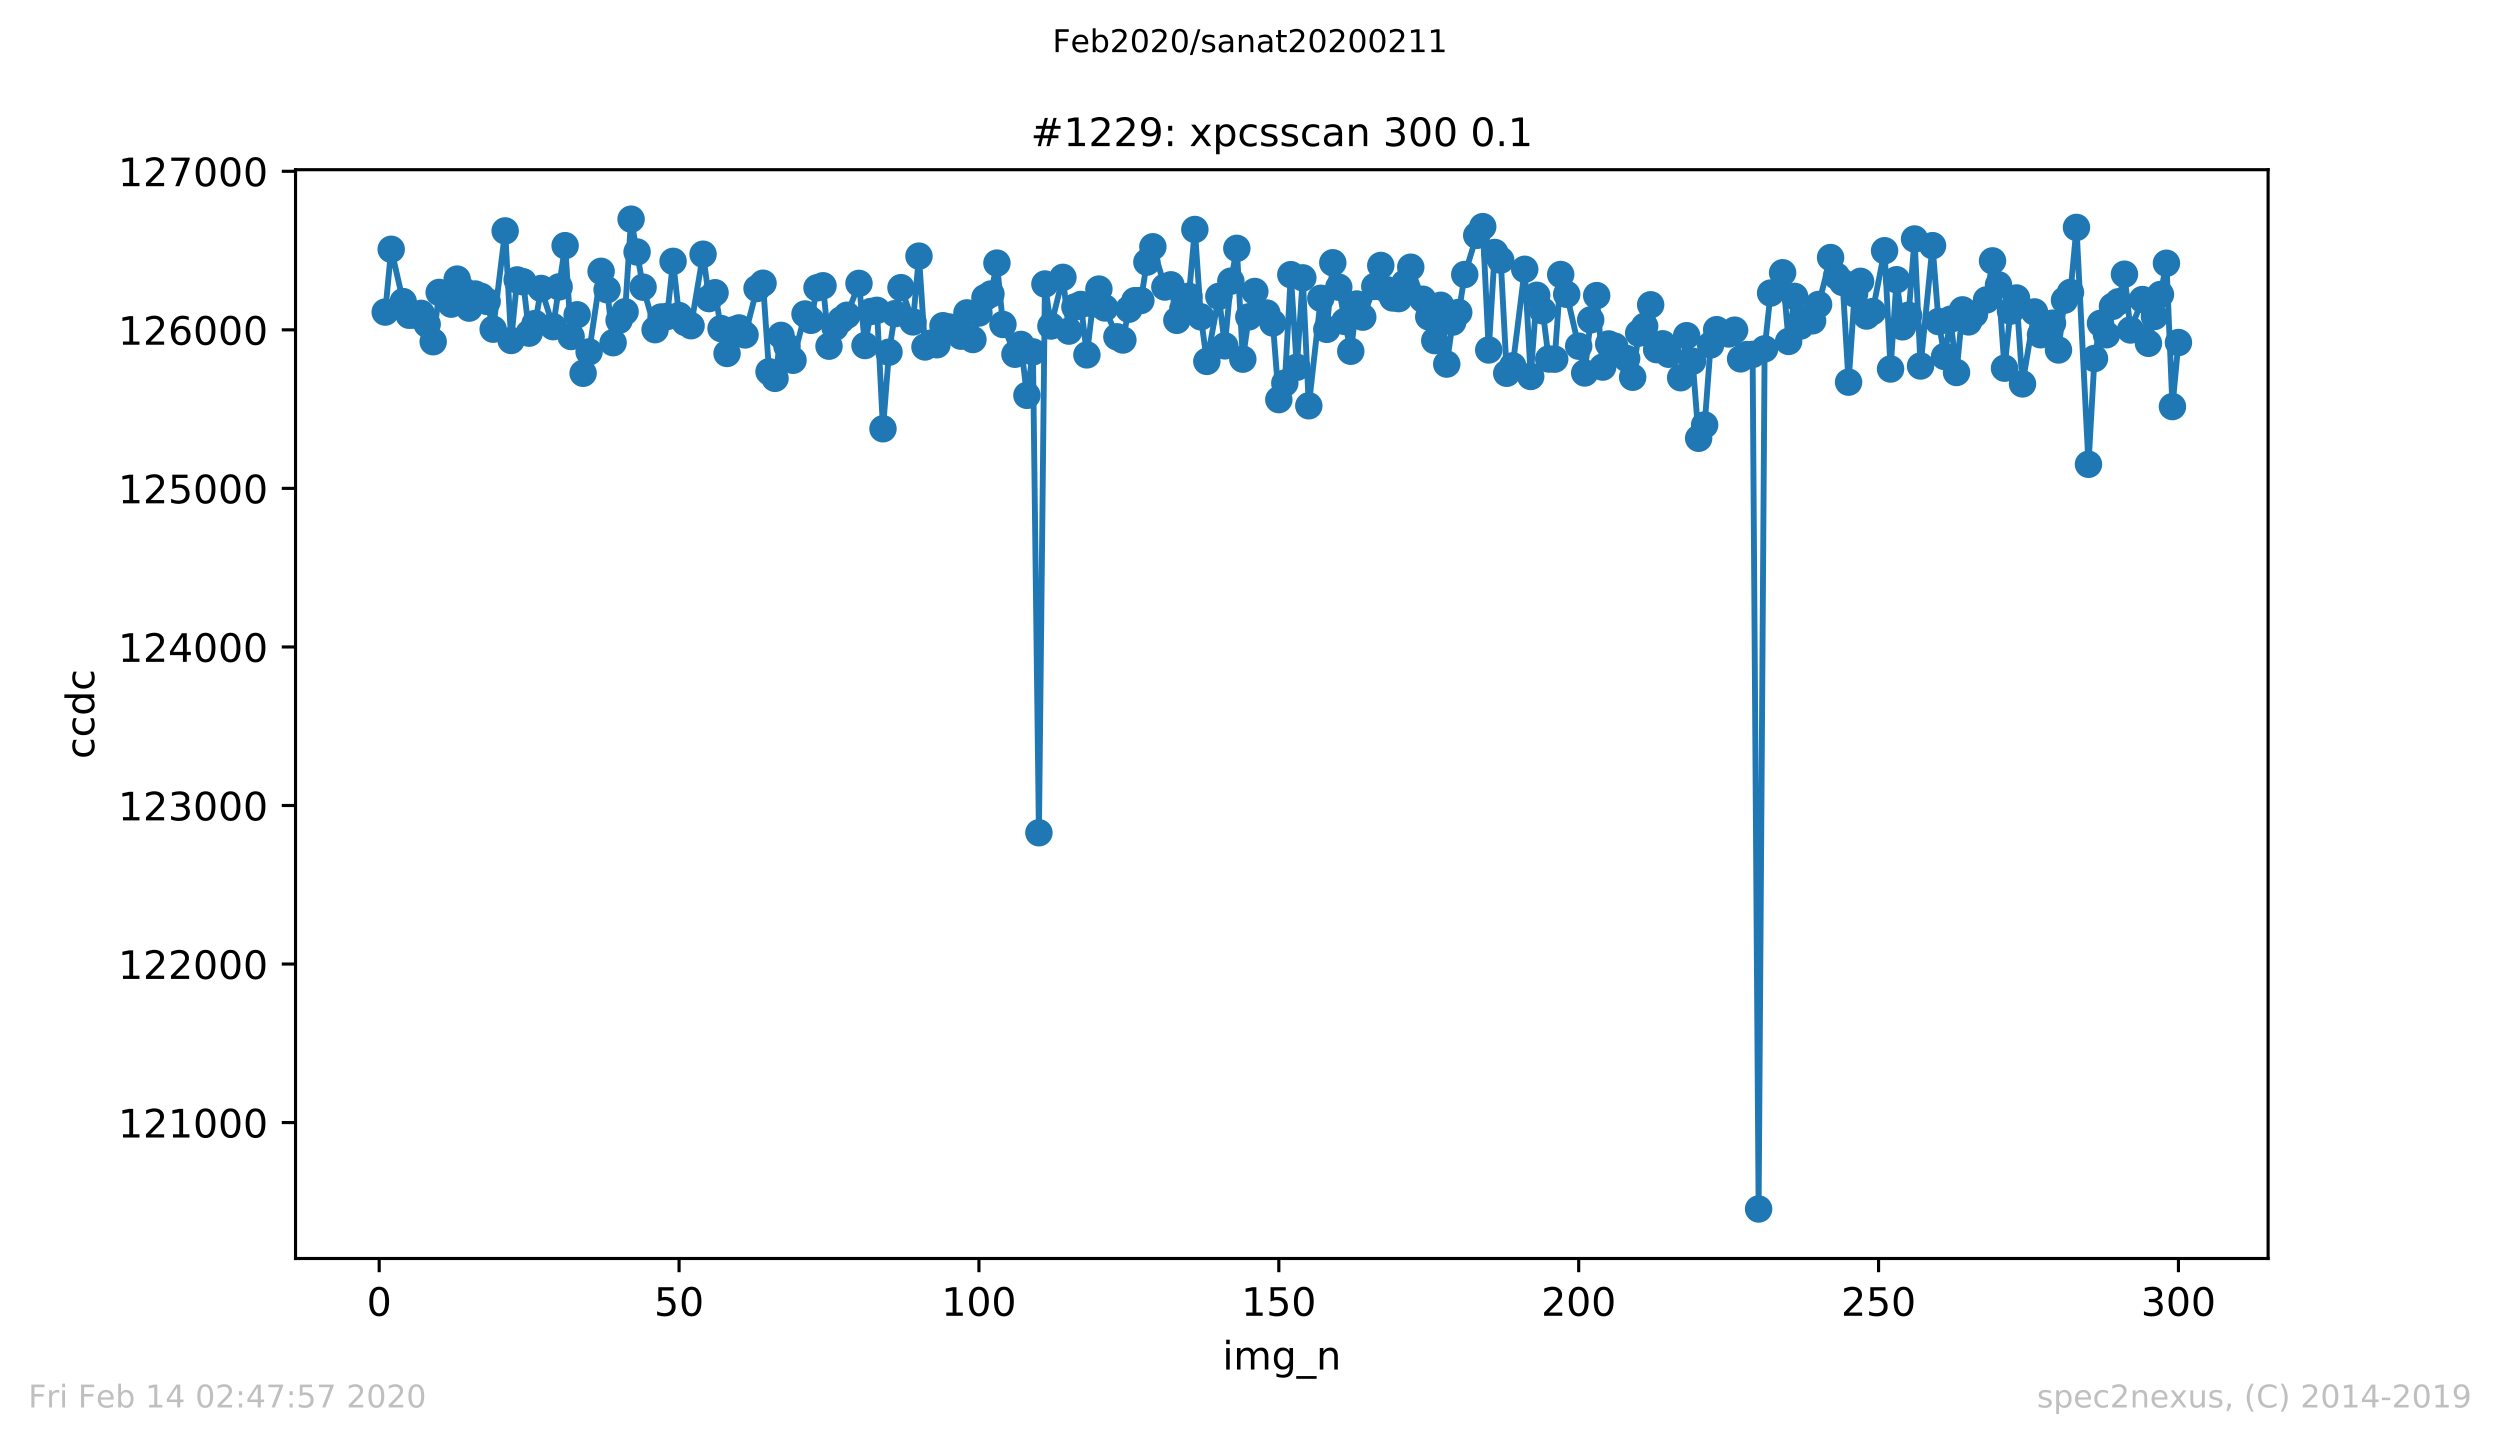
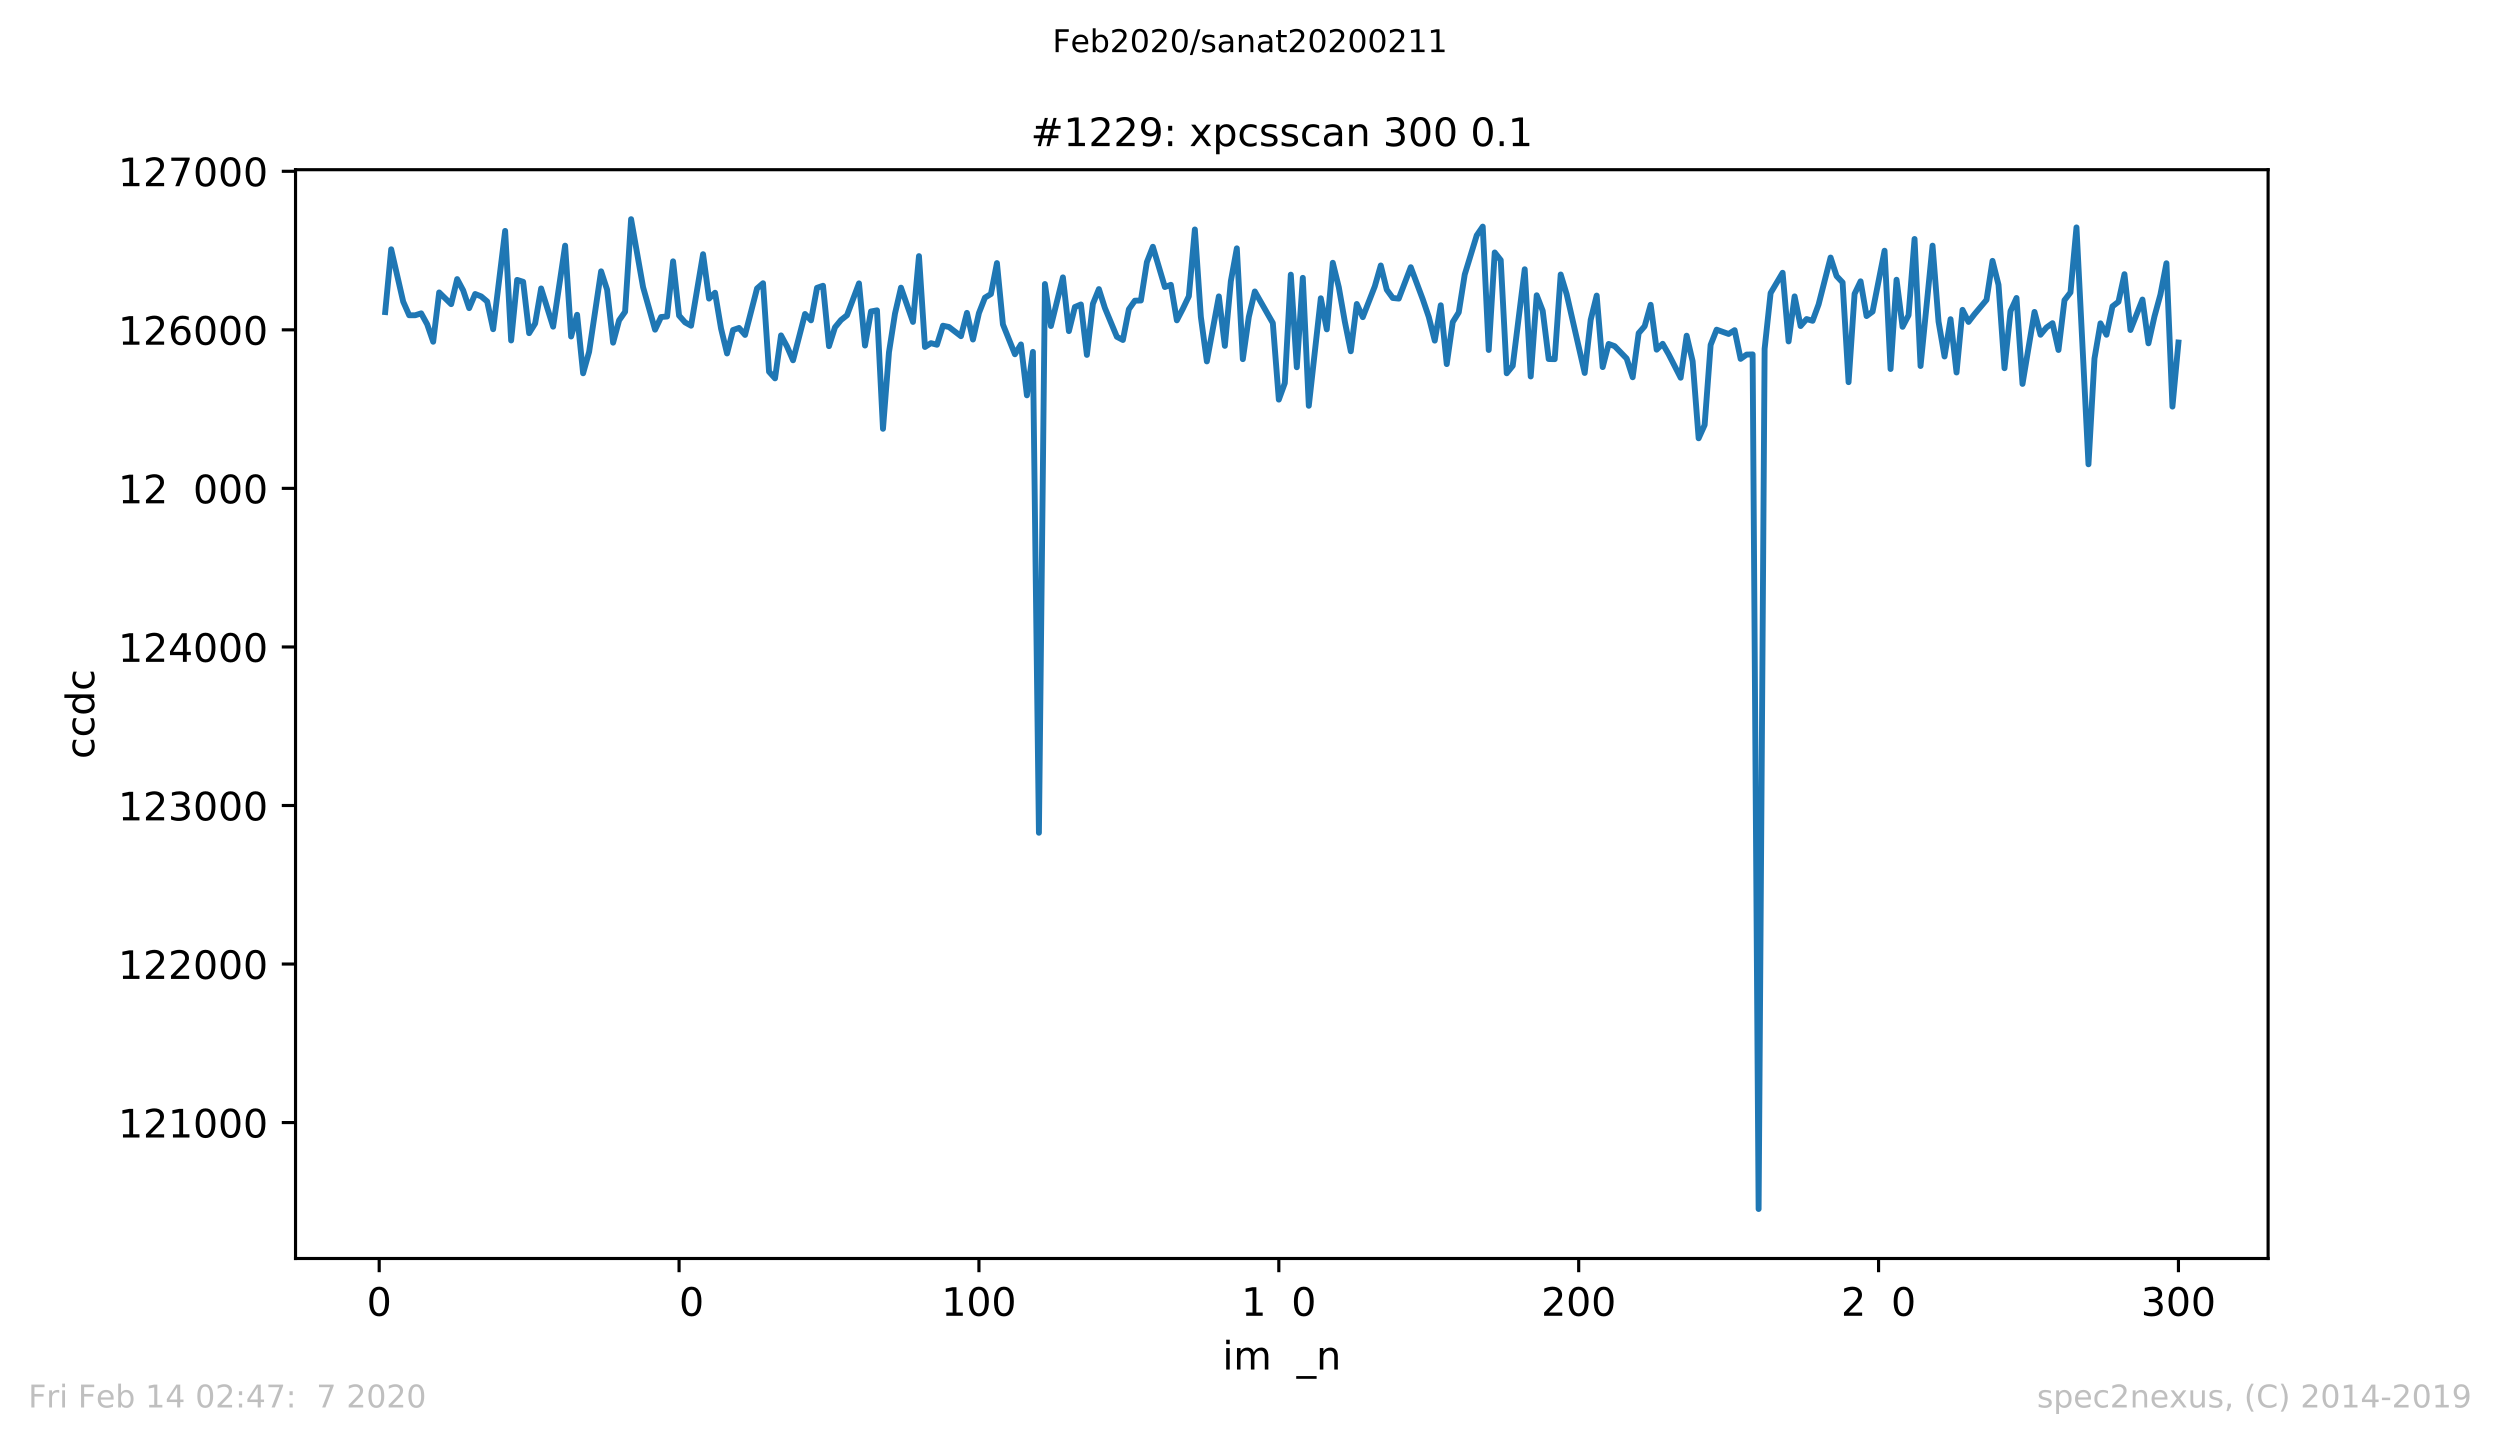
<svg xmlns="http://www.w3.org/2000/svg" xmlns:xlink="http://www.w3.org/1999/xlink" height="367.2pt" version="1.1" viewBox="0 0 636.48 367.2" width="636.48pt">
  <defs>
    <style type="text/css">
*{stroke-linecap:butt;stroke-linejoin:round;}
  </style>
  </defs>
  <g id="figure_1">
    <g id="patch_1">
      <path d="M 0 367.2  L 636.48 367.2  L 636.48 0  L 0 0  z " style="fill:#ffffff;" />
    </g>
    <g id="axes_1">
      <g id="patch_2">
        <path d="M 75.24 320.4  L 577.44 320.4  L 577.44 43.2  L 75.24 43.2  z " style="fill:#ffffff;" />
      </g>
      <g id="matplotlib.axis_1">
        <g id="xtick_1">
          <g id="line2d_1">
            <defs>
              <path d="M 0 0  L 0 3.5  " id="m8af95b32ff" style="stroke:#000000;stroke-width:0.8;" />
            </defs>
            <g>
              <use style="stroke:#000000;stroke-width:0.8;" x="96.54" xlink:href="#m8af95b32ff" y="320.4" />
            </g>
          </g>
          <g id="text_1">
            <defs>
              <path d="M 31.781 66.406  Q 24.172 66.406 20.328 58.906  Q 16.5 51.422 16.5 36.375  Q 16.5 21.391 20.328 13.891  Q 24.172 6.391 31.781 6.391  Q 39.453 6.391 43.281 13.891  Q 47.125 21.391 47.125 36.375  Q 47.125 51.422 43.281 58.906  Q 39.453 66.406 31.781 66.406  z M 31.781 74.219  Q 44.047 74.219 50.516 64.516  Q 56.984 54.828 56.984 36.375  Q 56.984 17.969 50.516 8.266  Q 44.047 -1.422 31.781 -1.422  Q 19.531 -1.422 13.062 8.266  Q 6.594 17.969 6.594 36.375  Q 6.594 54.828 13.062 64.516  Q 19.531 74.219 31.781 74.219  z " id="DejaVuSans-48" />
            </defs>
            <g transform="translate(93.359 334.998)scale(0.1 -0.1)">
              <use xlink:href="#DejaVuSans-48" />
            </g>
          </g>
        </g>
        <g id="xtick_2">
          <g id="line2d_2">
            <g>
              <use style="stroke:#000000;stroke-width:0.8;" x="172.886" xlink:href="#m8af95b32ff" y="320.4" />
            </g>
          </g>
          <g id="text_2">
            <defs>
-               <path d="M 10.797 72.906  L 49.516 72.906  L 49.516 64.594  L 19.828 64.594  L 19.828 46.734  Q 21.969 47.469 24.109 47.828  Q 26.266 48.188 28.422 48.188  Q 40.625 48.188 47.75 41.5  Q 54.891 34.812 54.891 23.391  Q 54.891 11.625 47.562 5.094  Q 40.234 -1.422 26.906 -1.422  Q 22.312 -1.422 17.547 -0.641  Q 12.797 0.141 7.719 1.703  L 7.719 11.625  Q 12.109 9.234 16.797 8.062  Q 21.484 6.891 26.703 6.891  Q 35.156 6.891 40.078 11.328  Q 45.016 15.766 45.016 23.391  Q 45.016 31 40.078 35.438  Q 35.156 39.891 26.703 39.891  Q 22.75 39.891 18.812 39.016  Q 14.891 38.141 10.797 36.281  z " id="DejaVuSans-53" />
-             </defs>
+               </defs>
            <g transform="translate(166.523 334.998)scale(0.1 -0.1)">
              <use xlink:href="#DejaVuSans-53" />
              <use x="63.623" xlink:href="#DejaVuSans-48" />
            </g>
          </g>
        </g>
        <g id="xtick_3">
          <g id="line2d_3">
            <g>
              <use style="stroke:#000000;stroke-width:0.8;" x="249.231" xlink:href="#m8af95b32ff" y="320.4" />
            </g>
          </g>
          <g id="text_3">
            <defs>
              <path d="M 12.406 8.297  L 28.516 8.297  L 28.516 63.922  L 10.984 60.406  L 10.984 69.391  L 28.422 72.906  L 38.281 72.906  L 38.281 8.297  L 54.391 8.297  L 54.391 0  L 12.406 0  z " id="DejaVuSans-49" />
            </defs>
            <g transform="translate(239.687 334.998)scale(0.1 -0.1)">
              <use xlink:href="#DejaVuSans-49" />
              <use x="63.623" xlink:href="#DejaVuSans-48" />
              <use x="127.246" xlink:href="#DejaVuSans-48" />
            </g>
          </g>
        </g>
        <g id="xtick_4">
          <g id="line2d_4">
            <g>
              <use style="stroke:#000000;stroke-width:0.8;" x="325.577" xlink:href="#m8af95b32ff" y="320.4" />
            </g>
          </g>
          <g id="text_4">
            <g transform="translate(316.033 334.998)scale(0.1 -0.1)">
              <use xlink:href="#DejaVuSans-49" />
              <use x="63.623" xlink:href="#DejaVuSans-53" />
              <use x="127.246" xlink:href="#DejaVuSans-48" />
            </g>
          </g>
        </g>
        <g id="xtick_5">
          <g id="line2d_5">
            <g>
              <use style="stroke:#000000;stroke-width:0.8;" x="401.922" xlink:href="#m8af95b32ff" y="320.4" />
            </g>
          </g>
          <g id="text_5">
            <defs>
              <path d="M 19.188 8.297  L 53.609 8.297  L 53.609 0  L 7.328 0  L 7.328 8.297  Q 12.938 14.109 22.625 23.891  Q 32.328 33.688 34.812 36.531  Q 39.547 41.844 41.422 45.531  Q 43.312 49.219 43.312 52.781  Q 43.312 58.594 39.234 62.25  Q 35.156 65.922 28.609 65.922  Q 23.969 65.922 18.812 64.312  Q 13.672 62.703 7.812 59.422  L 7.812 69.391  Q 13.766 71.781 18.938 73  Q 24.125 74.219 28.422 74.219  Q 39.75 74.219 46.484 68.547  Q 53.219 62.891 53.219 53.422  Q 53.219 48.922 51.531 44.891  Q 49.859 40.875 45.406 35.406  Q 44.188 33.984 37.641 27.219  Q 31.109 20.453 19.188 8.297  z " id="DejaVuSans-50" />
            </defs>
            <g transform="translate(392.378 334.998)scale(0.1 -0.1)">
              <use xlink:href="#DejaVuSans-50" />
              <use x="63.623" xlink:href="#DejaVuSans-48" />
              <use x="127.246" xlink:href="#DejaVuSans-48" />
            </g>
          </g>
        </g>
        <g id="xtick_6">
          <g id="line2d_6">
            <g>
              <use style="stroke:#000000;stroke-width:0.8;" x="478.267" xlink:href="#m8af95b32ff" y="320.4" />
            </g>
          </g>
          <g id="text_6">
            <g transform="translate(468.724 334.998)scale(0.1 -0.1)">
              <use xlink:href="#DejaVuSans-50" />
              <use x="63.623" xlink:href="#DejaVuSans-53" />
              <use x="127.246" xlink:href="#DejaVuSans-48" />
            </g>
          </g>
        </g>
        <g id="xtick_7">
          <g id="line2d_7">
            <g>
              <use style="stroke:#000000;stroke-width:0.8;" x="554.613" xlink:href="#m8af95b32ff" y="320.4" />
            </g>
          </g>
          <g id="text_7">
            <defs>
              <path d="M 40.578 39.312  Q 47.656 37.797 51.625 33  Q 55.609 28.219 55.609 21.188  Q 55.609 10.406 48.188 4.484  Q 40.766 -1.422 27.094 -1.422  Q 22.516 -1.422 17.656 -0.516  Q 12.797 0.391 7.625 2.203  L 7.625 11.719  Q 11.719 9.328 16.594 8.109  Q 21.484 6.891 26.812 6.891  Q 36.078 6.891 40.938 10.547  Q 45.797 14.203 45.797 21.188  Q 45.797 27.641 41.281 31.266  Q 36.766 34.906 28.719 34.906  L 20.219 34.906  L 20.219 43.016  L 29.109 43.016  Q 36.375 43.016 40.234 45.922  Q 44.094 48.828 44.094 54.297  Q 44.094 59.906 40.109 62.906  Q 36.141 65.922 28.719 65.922  Q 24.656 65.922 20.016 65.031  Q 15.375 64.156 9.812 62.312  L 9.812 71.094  Q 15.438 72.656 20.344 73.438  Q 25.25 74.219 29.594 74.219  Q 40.828 74.219 47.359 69.109  Q 53.906 64.016 53.906 55.328  Q 53.906 49.266 50.438 45.094  Q 46.969 40.922 40.578 39.312  z " id="DejaVuSans-51" />
            </defs>
            <g transform="translate(545.069 334.998)scale(0.1 -0.1)">
              <use xlink:href="#DejaVuSans-51" />
              <use x="63.623" xlink:href="#DejaVuSans-48" />
              <use x="127.246" xlink:href="#DejaVuSans-48" />
            </g>
          </g>
        </g>
        <g id="text_8">
          <defs>
            <path d="M 9.422 54.688  L 18.406 54.688  L 18.406 0  L 9.422 0  z M 9.422 75.984  L 18.406 75.984  L 18.406 64.594  L 9.422 64.594  z " id="DejaVuSans-105" />
            <path d="M 52 44.188  Q 55.375 50.25 60.062 53.125  Q 64.75 56 71.094 56  Q 79.641 56 84.281 50.016  Q 88.922 44.047 88.922 33.016  L 88.922 0  L 79.891 0  L 79.891 32.719  Q 79.891 40.578 77.094 44.375  Q 74.312 48.188 68.609 48.188  Q 61.625 48.188 57.562 43.547  Q 53.516 38.922 53.516 30.906  L 53.516 0  L 44.484 0  L 44.484 32.719  Q 44.484 40.625 41.703 44.406  Q 38.922 48.188 33.109 48.188  Q 26.219 48.188 22.156 43.531  Q 18.109 38.875 18.109 30.906  L 18.109 0  L 9.078 0  L 9.078 54.688  L 18.109 54.688  L 18.109 46.188  Q 21.188 51.219 25.484 53.609  Q 29.781 56 35.688 56  Q 41.656 56 45.828 52.969  Q 50 49.953 52 44.188  z " id="DejaVuSans-109" />
-             <path d="M 45.406 27.984  Q 45.406 37.75 41.375 43.109  Q 37.359 48.484 30.078 48.484  Q 22.859 48.484 18.828 43.109  Q 14.797 37.75 14.797 27.984  Q 14.797 18.266 18.828 12.891  Q 22.859 7.516 30.078 7.516  Q 37.359 7.516 41.375 12.891  Q 45.406 18.266 45.406 27.984  z M 54.391 6.781  Q 54.391 -7.172 48.188 -13.984  Q 42 -20.797 29.203 -20.797  Q 24.469 -20.797 20.266 -20.094  Q 16.062 -19.391 12.109 -17.922  L 12.109 -9.188  Q 16.062 -11.328 19.922 -12.344  Q 23.781 -13.375 27.781 -13.375  Q 36.625 -13.375 41.016 -8.766  Q 45.406 -4.156 45.406 5.172  L 45.406 9.625  Q 42.625 4.781 38.281 2.391  Q 33.938 0 27.875 0  Q 17.828 0 11.672 7.656  Q 5.516 15.328 5.516 27.984  Q 5.516 40.672 11.672 48.328  Q 17.828 56 27.875 56  Q 33.938 56 38.281 53.609  Q 42.625 51.219 45.406 46.391  L 45.406 54.688  L 54.391 54.688  z " id="DejaVuSans-103" />
            <path d="M 50.984 -16.609  L 50.984 -23.578  L -0.984 -23.578  L -0.984 -16.609  z " id="DejaVuSans-95" />
            <path d="M 54.891 33.016  L 54.891 0  L 45.906 0  L 45.906 32.719  Q 45.906 40.484 42.875 44.328  Q 39.844 48.188 33.797 48.188  Q 26.516 48.188 22.312 43.547  Q 18.109 38.922 18.109 30.906  L 18.109 0  L 9.078 0  L 9.078 54.688  L 18.109 54.688  L 18.109 46.188  Q 21.344 51.125 25.703 53.562  Q 30.078 56 35.797 56  Q 45.219 56 50.047 50.172  Q 54.891 44.344 54.891 33.016  z " id="DejaVuSans-110" />
          </defs>
          <g transform="translate(311.238 348.677)scale(0.1 -0.1)">
            <use xlink:href="#DejaVuSans-105" />
            <use x="27.783" xlink:href="#DejaVuSans-109" />
            <use x="125.195" xlink:href="#DejaVuSans-103" />
            <use x="188.672" xlink:href="#DejaVuSans-95" />
            <use x="238.672" xlink:href="#DejaVuSans-110" />
          </g>
        </g>
      </g>
      <g id="matplotlib.axis_2">
        <g id="ytick_1">
          <g id="line2d_8">
            <defs>
              <path d="M 0 0  L -3.5 0  " id="m95fde0fa62" style="stroke:#000000;stroke-width:0.8;" />
            </defs>
            <g>
              <use style="stroke:#000000;stroke-width:0.8;" x="75.24" xlink:href="#m95fde0fa62" y="285.801" />
            </g>
          </g>
          <g id="text_9">
            <g transform="translate(30.065 289.6)scale(0.1 -0.1)">
              <use xlink:href="#DejaVuSans-49" />
              <use x="63.623" xlink:href="#DejaVuSans-50" />
              <use x="127.246" xlink:href="#DejaVuSans-49" />
              <use x="190.869" xlink:href="#DejaVuSans-48" />
              <use x="254.492" xlink:href="#DejaVuSans-48" />
              <use x="318.115" xlink:href="#DejaVuSans-48" />
            </g>
          </g>
        </g>
        <g id="ytick_2">
          <g id="line2d_9">
            <g>
              <use style="stroke:#000000;stroke-width:0.8;" x="75.24" xlink:href="#m95fde0fa62" y="245.436" />
            </g>
          </g>
          <g id="text_10">
            <g transform="translate(30.065 249.235)scale(0.1 -0.1)">
              <use xlink:href="#DejaVuSans-49" />
              <use x="63.623" xlink:href="#DejaVuSans-50" />
              <use x="127.246" xlink:href="#DejaVuSans-50" />
              <use x="190.869" xlink:href="#DejaVuSans-48" />
              <use x="254.492" xlink:href="#DejaVuSans-48" />
              <use x="318.115" xlink:href="#DejaVuSans-48" />
            </g>
          </g>
        </g>
        <g id="ytick_3">
          <g id="line2d_10">
            <g>
              <use style="stroke:#000000;stroke-width:0.8;" x="75.24" xlink:href="#m95fde0fa62" y="205.071" />
            </g>
          </g>
          <g id="text_11">
            <g transform="translate(30.065 208.87)scale(0.1 -0.1)">
              <use xlink:href="#DejaVuSans-49" />
              <use x="63.623" xlink:href="#DejaVuSans-50" />
              <use x="127.246" xlink:href="#DejaVuSans-51" />
              <use x="190.869" xlink:href="#DejaVuSans-48" />
              <use x="254.492" xlink:href="#DejaVuSans-48" />
              <use x="318.115" xlink:href="#DejaVuSans-48" />
            </g>
          </g>
        </g>
        <g id="ytick_4">
          <g id="line2d_11">
            <g>
              <use style="stroke:#000000;stroke-width:0.8;" x="75.24" xlink:href="#m95fde0fa62" y="164.705" />
            </g>
          </g>
          <g id="text_12">
            <defs>
              <path d="M 37.797 64.312  L 12.891 25.391  L 37.797 25.391  z M 35.203 72.906  L 47.609 72.906  L 47.609 25.391  L 58.016 25.391  L 58.016 17.188  L 47.609 17.188  L 47.609 0  L 37.797 0  L 37.797 17.188  L 4.891 17.188  L 4.891 26.703  z " id="DejaVuSans-52" />
            </defs>
            <g transform="translate(30.065 168.505)scale(0.1 -0.1)">
              <use xlink:href="#DejaVuSans-49" />
              <use x="63.623" xlink:href="#DejaVuSans-50" />
              <use x="127.246" xlink:href="#DejaVuSans-52" />
              <use x="190.869" xlink:href="#DejaVuSans-48" />
              <use x="254.492" xlink:href="#DejaVuSans-48" />
              <use x="318.115" xlink:href="#DejaVuSans-48" />
            </g>
          </g>
        </g>
        <g id="ytick_5">
          <g id="line2d_12">
            <g>
              <use style="stroke:#000000;stroke-width:0.8;" x="75.24" xlink:href="#m95fde0fa62" y="124.34" />
            </g>
          </g>
          <g id="text_13">
            <g transform="translate(30.065 128.139)scale(0.1 -0.1)">
              <use xlink:href="#DejaVuSans-49" />
              <use x="63.623" xlink:href="#DejaVuSans-50" />
              <use x="127.246" xlink:href="#DejaVuSans-53" />
              <use x="190.869" xlink:href="#DejaVuSans-48" />
              <use x="254.492" xlink:href="#DejaVuSans-48" />
              <use x="318.115" xlink:href="#DejaVuSans-48" />
            </g>
          </g>
        </g>
        <g id="ytick_6">
          <g id="line2d_13">
            <g>
              <use style="stroke:#000000;stroke-width:0.8;" x="75.24" xlink:href="#m95fde0fa62" y="83.975" />
            </g>
          </g>
          <g id="text_14">
            <defs>
              <path d="M 33.016 40.375  Q 26.375 40.375 22.484 35.828  Q 18.609 31.297 18.609 23.391  Q 18.609 15.531 22.484 10.953  Q 26.375 6.391 33.016 6.391  Q 39.656 6.391 43.531 10.953  Q 47.406 15.531 47.406 23.391  Q 47.406 31.297 43.531 35.828  Q 39.656 40.375 33.016 40.375  z M 52.594 71.297  L 52.594 62.312  Q 48.875 64.062 45.094 64.984  Q 41.312 65.922 37.594 65.922  Q 27.828 65.922 22.672 59.328  Q 17.531 52.734 16.797 39.406  Q 19.672 43.656 24.016 45.922  Q 28.375 48.188 33.594 48.188  Q 44.578 48.188 50.953 41.516  Q 57.328 34.859 57.328 23.391  Q 57.328 12.156 50.688 5.359  Q 44.047 -1.422 33.016 -1.422  Q 20.359 -1.422 13.672 8.266  Q 6.984 17.969 6.984 36.375  Q 6.984 53.656 15.188 63.938  Q 23.391 74.219 37.203 74.219  Q 40.922 74.219 44.703 73.484  Q 48.484 72.75 52.594 71.297  z " id="DejaVuSans-54" />
            </defs>
            <g transform="translate(30.065 87.774)scale(0.1 -0.1)">
              <use xlink:href="#DejaVuSans-49" />
              <use x="63.623" xlink:href="#DejaVuSans-50" />
              <use x="127.246" xlink:href="#DejaVuSans-54" />
              <use x="190.869" xlink:href="#DejaVuSans-48" />
              <use x="254.492" xlink:href="#DejaVuSans-48" />
              <use x="318.115" xlink:href="#DejaVuSans-48" />
            </g>
          </g>
        </g>
        <g id="ytick_7">
          <g id="line2d_14">
            <g>
              <use style="stroke:#000000;stroke-width:0.8;" x="75.24" xlink:href="#m95fde0fa62" y="43.61" />
            </g>
          </g>
          <g id="text_15">
            <defs>
              <path d="M 8.203 72.906  L 55.078 72.906  L 55.078 68.703  L 28.609 0  L 18.312 0  L 43.219 64.594  L 8.203 64.594  z " id="DejaVuSans-55" />
            </defs>
            <g transform="translate(30.065 47.409)scale(0.1 -0.1)">
              <use xlink:href="#DejaVuSans-49" />
              <use x="63.623" xlink:href="#DejaVuSans-50" />
              <use x="127.246" xlink:href="#DejaVuSans-55" />
              <use x="190.869" xlink:href="#DejaVuSans-48" />
              <use x="254.492" xlink:href="#DejaVuSans-48" />
              <use x="318.115" xlink:href="#DejaVuSans-48" />
            </g>
          </g>
        </g>
        <g id="text_16">
          <defs>
            <path d="M 48.781 52.594  L 48.781 44.188  Q 44.969 46.297 41.141 47.344  Q 37.312 48.391 33.406 48.391  Q 24.656 48.391 19.812 42.844  Q 14.984 37.312 14.984 27.297  Q 14.984 17.281 19.812 11.734  Q 24.656 6.203 33.406 6.203  Q 37.312 6.203 41.141 7.25  Q 44.969 8.297 48.781 10.406  L 48.781 2.094  Q 45.016 0.344 40.984 -0.531  Q 36.969 -1.422 32.422 -1.422  Q 20.062 -1.422 12.781 6.344  Q 5.516 14.109 5.516 27.297  Q 5.516 40.672 12.859 48.328  Q 20.219 56 33.016 56  Q 37.156 56 41.109 55.141  Q 45.062 54.297 48.781 52.594  z " id="DejaVuSans-99" />
            <path d="M 45.406 46.391  L 45.406 75.984  L 54.391 75.984  L 54.391 0  L 45.406 0  L 45.406 8.203  Q 42.578 3.328 38.25 0.953  Q 33.938 -1.422 27.875 -1.422  Q 17.969 -1.422 11.734 6.484  Q 5.516 14.406 5.516 27.297  Q 5.516 40.188 11.734 48.094  Q 17.969 56 27.875 56  Q 33.938 56 38.25 53.625  Q 42.578 51.266 45.406 46.391  z M 14.797 27.297  Q 14.797 17.391 18.875 11.75  Q 22.953 6.109 30.078 6.109  Q 37.203 6.109 41.297 11.75  Q 45.406 17.391 45.406 27.297  Q 45.406 37.203 41.297 42.844  Q 37.203 48.484 30.078 48.484  Q 22.953 48.484 18.875 42.844  Q 14.797 37.203 14.797 27.297  z " id="DejaVuSans-100" />
          </defs>
          <g transform="translate(23.985 193.222)rotate(-90)scale(0.1 -0.1)">
            <use xlink:href="#DejaVuSans-99" />
            <use x="54.98" xlink:href="#DejaVuSans-99" />
            <use x="109.961" xlink:href="#DejaVuSans-100" />
            <use x="173.438" xlink:href="#DejaVuSans-99" />
          </g>
        </g>
      </g>
      <g id="line2d_15">
        <path clip-path="url(#p1c11d0cd1a)" d="M 98.067 79.454  L 99.594 63.469  L 102.648 76.79  L 104.175 80.261  L 105.702 80.261  L 107.229 79.777  L 108.756 82.562  L 110.283 87.002  L 111.809 74.449  L 114.863 77.436  L 116.39 71.058  L 117.917 73.924  L 119.444 78.445  L 120.971 74.852  L 122.498 75.458  L 124.025 76.75  L 125.552 83.813  L 128.605 58.787  L 130.132 86.679  L 131.659 71.26  L 133.186 71.744  L 134.713 84.823  L 136.24 82.36  L 137.767 73.44  L 140.821 83.168  L 143.875 62.541  L 145.401 85.67  L 146.928 80.14  L 148.455 95.035  L 149.982 89.586  L 153.036 69.08  L 154.563 73.763  L 156.09 87.244  L 157.617 81.553  L 159.144 79.373  L 160.67 55.8  L 163.724 73.117  L 166.778 83.935  L 168.305 80.705  L 169.832 80.584  L 171.359 66.537  L 172.886 80.342  L 174.413 82.078  L 175.94 82.925  L 178.993 64.721  L 180.52 76.023  L 182.047 74.529  L 183.574 83.652  L 185.101 89.989  L 186.628 84.015  L 188.155 83.491  L 189.682 85.267  L 192.736 73.44  L 194.262 72.108  L 195.789 94.631  L 197.316 96.327  L 198.843 85.388  L 200.37 88.213  L 201.897 91.725  L 204.951 79.938  L 206.478 81.553  L 208.005 73.278  L 209.532 72.753  L 211.058 88.133  L 212.585 83.329  L 214.112 81.472  L 215.639 80.261  L 218.693 72.148  L 220.22 87.971  L 221.747 79.293  L 223.274 79.01  L 224.801 109.163  L 226.328 89.666  L 227.854 79.858  L 229.381 73.238  L 232.435 81.957  L 233.962 65.205  L 235.489 88.334  L 237.016 87.366  L 238.543 87.769  L 240.07 82.925  L 241.597 83.248  L 244.65 85.59  L 246.177 79.656  L 247.704 86.437  L 249.231 79.696  L 250.758 75.781  L 252.285 74.852  L 253.812 66.981  L 255.339 82.602  L 258.393 90.191  L 259.92 87.689  L 261.446 100.646  L 262.973 89.586  L 264.5 212.013  L 266.027 72.309  L 267.554 83.006  L 270.608 70.614  L 272.135 84.298  L 273.662 78.162  L 275.189 77.516  L 276.715 90.353  L 278.242 77.355  L 279.769 73.601  L 281.296 78.405  L 284.35 85.751  L 285.877 86.558  L 287.404 78.727  L 288.931 76.548  L 290.458 76.507  L 291.985 66.739  L 293.511 62.824  L 296.565 73.076  L 298.092 72.511  L 299.619 81.553  L 301.146 78.606  L 302.673 75.417  L 304.2 58.424  L 305.727 80.665  L 307.254 92.008  L 310.307 75.458  L 311.834 88.052  L 313.361 71.583  L 314.888 63.227  L 316.415 91.442  L 317.942 80.665  L 319.469 74.207  L 324.05 82.239  L 325.577 101.736  L 327.103 97.538  L 328.63 69.928  L 330.157 93.501  L 331.684 70.735  L 333.211 103.31  L 336.265 75.942  L 337.792 83.854  L 339.319 66.9  L 340.846 73.117  L 342.373 81.836  L 343.899 89.424  L 345.426 77.395  L 346.953 80.746  L 350.007 72.915  L 351.534 67.587  L 353.061 73.763  L 354.588 75.862  L 356.115 76.023  L 359.169 68.031  L 362.222 76.184  L 363.749 80.665  L 365.276 86.72  L 366.803 77.718  L 368.33 92.694  L 369.857 81.997  L 371.384 79.535  L 372.911 69.887  L 375.965 59.917  L 377.491 57.697  L 379.018 89.101  L 380.545 64.277  L 382.072 66.214  L 383.599 95.035  L 385.126 93.138  L 388.18 68.555  L 389.707 95.842  L 391.234 75.175  L 392.76 79.131  L 394.287 91.402  L 395.814 91.442  L 397.341 69.887  L 398.868 74.933  L 403.449 94.954  L 404.976 81.432  L 406.503 75.256  L 408.03 93.461  L 409.556 87.567  L 411.083 88.133  L 414.137 91.281  L 415.664 96.044  L 417.191 84.823  L 418.718 83.047  L 420.245 77.597  L 421.772 89.021  L 423.299 87.527  L 424.826 90.191  L 427.879 96.165  L 429.406 85.468  L 430.933 91.967  L 432.46 111.585  L 433.987 108.194  L 435.514 87.81  L 437.041 83.935  L 440.095 85.024  L 441.622 84.056  L 443.148 91.362  L 444.675 90.272  L 446.202 90.232  L 447.729 307.8  L 449.256 88.819  L 450.783 74.61  L 453.837 69.443  L 455.364 86.922  L 456.891 75.458  L 458.418 83.006  L 459.944 81.23  L 461.471 81.674  L 462.998 77.516  L 466.052 65.568  L 467.579 70.291  L 469.106 71.906  L 470.633 97.295  L 472.16 74.812  L 473.687 71.623  L 475.214 80.463  L 476.74 79.333  L 479.794 63.833  L 481.321 93.945  L 482.848 71.22  L 484.375 83.208  L 485.902 80.261  L 487.429 60.846  L 488.956 93.178  L 492.01 62.541  L 493.536 81.876  L 495.063 90.756  L 496.59 81.27  L 498.117 94.833  L 499.644 78.889  L 501.171 81.957  L 502.698 79.979  L 505.752 76.346  L 507.279 66.416  L 508.805 72.511  L 510.332 93.743  L 511.859 79.212  L 513.386 75.862  L 514.913 97.739  L 517.967 79.414  L 519.494 85.226  L 521.021 83.369  L 522.548 82.28  L 524.075 89.101  L 525.601 76.427  L 527.128 74.449  L 528.655 57.899  L 531.709 118.205  L 533.236 91.281  L 534.763 82.32  L 536.29 85.226  L 537.817 78.001  L 539.344 76.83  L 540.871 69.807  L 542.397 84.015  L 545.451 76.265  L 546.978 87.406  L 548.505 80.584  L 550.032 74.973  L 551.559 67.022  L 553.086 103.512  L 554.613 87.204  L 554.613 87.204  " style="fill:none;stroke:#1f77b4;stroke-linecap:square;stroke-width:1.5;" />
        <defs>
-           <path d="M 0 3  C 0.796 3 1.559 2.684 2.121 2.121  C 2.684 1.559 3 0.796 3 0  C 3 -0.796 2.684 -1.559 2.121 -2.121  C 1.559 -2.684 0.796 -3 0 -3  C -0.796 -3 -1.559 -2.684 -2.121 -2.121  C -2.684 -1.559 -3 -0.796 -3 0  C -3 0.796 -2.684 1.559 -2.121 2.121  C -1.559 2.684 -0.796 3 0 3  z " id="m5d4fdf0698" style="stroke:#1f77b4;" />
-         </defs>
+           </defs>
        <g clip-path="url(#p1c11d0cd1a)">
          <use style="fill:#1f77b4;stroke:#1f77b4;" x="98.067" xlink:href="#m5d4fdf0698" y="79.454" />
          <use style="fill:#1f77b4;stroke:#1f77b4;" x="99.594" xlink:href="#m5d4fdf0698" y="63.469" />
          <use style="fill:#1f77b4;stroke:#1f77b4;" x="102.648" xlink:href="#m5d4fdf0698" y="76.79" />
          <use style="fill:#1f77b4;stroke:#1f77b4;" x="104.175" xlink:href="#m5d4fdf0698" y="80.261" />
          <use style="fill:#1f77b4;stroke:#1f77b4;" x="105.702" xlink:href="#m5d4fdf0698" y="80.261" />
          <use style="fill:#1f77b4;stroke:#1f77b4;" x="107.229" xlink:href="#m5d4fdf0698" y="79.777" />
          <use style="fill:#1f77b4;stroke:#1f77b4;" x="108.756" xlink:href="#m5d4fdf0698" y="82.562" />
          <use style="fill:#1f77b4;stroke:#1f77b4;" x="110.283" xlink:href="#m5d4fdf0698" y="87.002" />
          <use style="fill:#1f77b4;stroke:#1f77b4;" x="111.809" xlink:href="#m5d4fdf0698" y="74.449" />
          <use style="fill:#1f77b4;stroke:#1f77b4;" x="114.863" xlink:href="#m5d4fdf0698" y="77.436" />
          <use style="fill:#1f77b4;stroke:#1f77b4;" x="116.39" xlink:href="#m5d4fdf0698" y="71.058" />
          <use style="fill:#1f77b4;stroke:#1f77b4;" x="117.917" xlink:href="#m5d4fdf0698" y="73.924" />
          <use style="fill:#1f77b4;stroke:#1f77b4;" x="119.444" xlink:href="#m5d4fdf0698" y="78.445" />
          <use style="fill:#1f77b4;stroke:#1f77b4;" x="120.971" xlink:href="#m5d4fdf0698" y="74.852" />
          <use style="fill:#1f77b4;stroke:#1f77b4;" x="122.498" xlink:href="#m5d4fdf0698" y="75.458" />
          <use style="fill:#1f77b4;stroke:#1f77b4;" x="124.025" xlink:href="#m5d4fdf0698" y="76.75" />
          <use style="fill:#1f77b4;stroke:#1f77b4;" x="125.552" xlink:href="#m5d4fdf0698" y="83.813" />
          <use style="fill:#1f77b4;stroke:#1f77b4;" x="128.605" xlink:href="#m5d4fdf0698" y="58.787" />
          <use style="fill:#1f77b4;stroke:#1f77b4;" x="130.132" xlink:href="#m5d4fdf0698" y="86.679" />
          <use style="fill:#1f77b4;stroke:#1f77b4;" x="131.659" xlink:href="#m5d4fdf0698" y="71.26" />
          <use style="fill:#1f77b4;stroke:#1f77b4;" x="133.186" xlink:href="#m5d4fdf0698" y="71.744" />
          <use style="fill:#1f77b4;stroke:#1f77b4;" x="134.713" xlink:href="#m5d4fdf0698" y="84.823" />
          <use style="fill:#1f77b4;stroke:#1f77b4;" x="136.24" xlink:href="#m5d4fdf0698" y="82.36" />
          <use style="fill:#1f77b4;stroke:#1f77b4;" x="137.767" xlink:href="#m5d4fdf0698" y="73.44" />
          <use style="fill:#1f77b4;stroke:#1f77b4;" x="140.821" xlink:href="#m5d4fdf0698" y="83.168" />
          <use style="fill:#1f77b4;stroke:#1f77b4;" x="142.348" xlink:href="#m5d4fdf0698" y="73.036" />
          <use style="fill:#1f77b4;stroke:#1f77b4;" x="143.875" xlink:href="#m5d4fdf0698" y="62.541" />
          <use style="fill:#1f77b4;stroke:#1f77b4;" x="145.401" xlink:href="#m5d4fdf0698" y="85.67" />
          <use style="fill:#1f77b4;stroke:#1f77b4;" x="146.928" xlink:href="#m5d4fdf0698" y="80.14" />
          <use style="fill:#1f77b4;stroke:#1f77b4;" x="148.455" xlink:href="#m5d4fdf0698" y="95.035" />
          <use style="fill:#1f77b4;stroke:#1f77b4;" x="149.982" xlink:href="#m5d4fdf0698" y="89.586" />
          <use style="fill:#1f77b4;stroke:#1f77b4;" x="153.036" xlink:href="#m5d4fdf0698" y="69.08" />
          <use style="fill:#1f77b4;stroke:#1f77b4;" x="154.563" xlink:href="#m5d4fdf0698" y="73.763" />
          <use style="fill:#1f77b4;stroke:#1f77b4;" x="156.09" xlink:href="#m5d4fdf0698" y="87.244" />
          <use style="fill:#1f77b4;stroke:#1f77b4;" x="157.617" xlink:href="#m5d4fdf0698" y="81.553" />
          <use style="fill:#1f77b4;stroke:#1f77b4;" x="159.144" xlink:href="#m5d4fdf0698" y="79.373" />
          <use style="fill:#1f77b4;stroke:#1f77b4;" x="160.67" xlink:href="#m5d4fdf0698" y="55.8" />
          <use style="fill:#1f77b4;stroke:#1f77b4;" x="162.197" xlink:href="#m5d4fdf0698" y="64.156" />
          <use style="fill:#1f77b4;stroke:#1f77b4;" x="163.724" xlink:href="#m5d4fdf0698" y="73.117" />
          <use style="fill:#1f77b4;stroke:#1f77b4;" x="166.778" xlink:href="#m5d4fdf0698" y="83.935" />
          <use style="fill:#1f77b4;stroke:#1f77b4;" x="168.305" xlink:href="#m5d4fdf0698" y="80.705" />
          <use style="fill:#1f77b4;stroke:#1f77b4;" x="169.832" xlink:href="#m5d4fdf0698" y="80.584" />
          <use style="fill:#1f77b4;stroke:#1f77b4;" x="171.359" xlink:href="#m5d4fdf0698" y="66.537" />
          <use style="fill:#1f77b4;stroke:#1f77b4;" x="172.886" xlink:href="#m5d4fdf0698" y="80.342" />
          <use style="fill:#1f77b4;stroke:#1f77b4;" x="174.413" xlink:href="#m5d4fdf0698" y="82.078" />
          <use style="fill:#1f77b4;stroke:#1f77b4;" x="175.94" xlink:href="#m5d4fdf0698" y="82.925" />
          <use style="fill:#1f77b4;stroke:#1f77b4;" x="178.993" xlink:href="#m5d4fdf0698" y="64.721" />
          <use style="fill:#1f77b4;stroke:#1f77b4;" x="180.52" xlink:href="#m5d4fdf0698" y="76.023" />
          <use style="fill:#1f77b4;stroke:#1f77b4;" x="182.047" xlink:href="#m5d4fdf0698" y="74.529" />
          <use style="fill:#1f77b4;stroke:#1f77b4;" x="183.574" xlink:href="#m5d4fdf0698" y="83.652" />
          <use style="fill:#1f77b4;stroke:#1f77b4;" x="185.101" xlink:href="#m5d4fdf0698" y="89.989" />
          <use style="fill:#1f77b4;stroke:#1f77b4;" x="186.628" xlink:href="#m5d4fdf0698" y="84.015" />
          <use style="fill:#1f77b4;stroke:#1f77b4;" x="188.155" xlink:href="#m5d4fdf0698" y="83.491" />
          <use style="fill:#1f77b4;stroke:#1f77b4;" x="189.682" xlink:href="#m5d4fdf0698" y="85.267" />
          <use style="fill:#1f77b4;stroke:#1f77b4;" x="192.736" xlink:href="#m5d4fdf0698" y="73.44" />
          <use style="fill:#1f77b4;stroke:#1f77b4;" x="194.262" xlink:href="#m5d4fdf0698" y="72.108" />
          <use style="fill:#1f77b4;stroke:#1f77b4;" x="195.789" xlink:href="#m5d4fdf0698" y="94.631" />
          <use style="fill:#1f77b4;stroke:#1f77b4;" x="197.316" xlink:href="#m5d4fdf0698" y="96.327" />
          <use style="fill:#1f77b4;stroke:#1f77b4;" x="198.843" xlink:href="#m5d4fdf0698" y="85.388" />
          <use style="fill:#1f77b4;stroke:#1f77b4;" x="200.37" xlink:href="#m5d4fdf0698" y="88.213" />
          <use style="fill:#1f77b4;stroke:#1f77b4;" x="201.897" xlink:href="#m5d4fdf0698" y="91.725" />
          <use style="fill:#1f77b4;stroke:#1f77b4;" x="204.951" xlink:href="#m5d4fdf0698" y="79.938" />
          <use style="fill:#1f77b4;stroke:#1f77b4;" x="206.478" xlink:href="#m5d4fdf0698" y="81.553" />
          <use style="fill:#1f77b4;stroke:#1f77b4;" x="208.005" xlink:href="#m5d4fdf0698" y="73.278" />
          <use style="fill:#1f77b4;stroke:#1f77b4;" x="209.532" xlink:href="#m5d4fdf0698" y="72.753" />
          <use style="fill:#1f77b4;stroke:#1f77b4;" x="211.058" xlink:href="#m5d4fdf0698" y="88.133" />
          <use style="fill:#1f77b4;stroke:#1f77b4;" x="212.585" xlink:href="#m5d4fdf0698" y="83.329" />
          <use style="fill:#1f77b4;stroke:#1f77b4;" x="214.112" xlink:href="#m5d4fdf0698" y="81.472" />
          <use style="fill:#1f77b4;stroke:#1f77b4;" x="215.639" xlink:href="#m5d4fdf0698" y="80.261" />
          <use style="fill:#1f77b4;stroke:#1f77b4;" x="218.693" xlink:href="#m5d4fdf0698" y="72.148" />
          <use style="fill:#1f77b4;stroke:#1f77b4;" x="220.22" xlink:href="#m5d4fdf0698" y="87.971" />
          <use style="fill:#1f77b4;stroke:#1f77b4;" x="221.747" xlink:href="#m5d4fdf0698" y="79.293" />
          <use style="fill:#1f77b4;stroke:#1f77b4;" x="223.274" xlink:href="#m5d4fdf0698" y="79.01" />
          <use style="fill:#1f77b4;stroke:#1f77b4;" x="224.801" xlink:href="#m5d4fdf0698" y="109.163" />
          <use style="fill:#1f77b4;stroke:#1f77b4;" x="226.328" xlink:href="#m5d4fdf0698" y="89.666" />
          <use style="fill:#1f77b4;stroke:#1f77b4;" x="227.854" xlink:href="#m5d4fdf0698" y="79.858" />
          <use style="fill:#1f77b4;stroke:#1f77b4;" x="229.381" xlink:href="#m5d4fdf0698" y="73.238" />
          <use style="fill:#1f77b4;stroke:#1f77b4;" x="232.435" xlink:href="#m5d4fdf0698" y="81.957" />
          <use style="fill:#1f77b4;stroke:#1f77b4;" x="233.962" xlink:href="#m5d4fdf0698" y="65.205" />
          <use style="fill:#1f77b4;stroke:#1f77b4;" x="235.489" xlink:href="#m5d4fdf0698" y="88.334" />
          <use style="fill:#1f77b4;stroke:#1f77b4;" x="237.016" xlink:href="#m5d4fdf0698" y="87.366" />
          <use style="fill:#1f77b4;stroke:#1f77b4;" x="238.543" xlink:href="#m5d4fdf0698" y="87.769" />
          <use style="fill:#1f77b4;stroke:#1f77b4;" x="240.07" xlink:href="#m5d4fdf0698" y="82.925" />
          <use style="fill:#1f77b4;stroke:#1f77b4;" x="241.597" xlink:href="#m5d4fdf0698" y="83.248" />
          <use style="fill:#1f77b4;stroke:#1f77b4;" x="244.65" xlink:href="#m5d4fdf0698" y="85.59" />
          <use style="fill:#1f77b4;stroke:#1f77b4;" x="246.177" xlink:href="#m5d4fdf0698" y="79.656" />
          <use style="fill:#1f77b4;stroke:#1f77b4;" x="247.704" xlink:href="#m5d4fdf0698" y="86.437" />
          <use style="fill:#1f77b4;stroke:#1f77b4;" x="249.231" xlink:href="#m5d4fdf0698" y="79.696" />
          <use style="fill:#1f77b4;stroke:#1f77b4;" x="250.758" xlink:href="#m5d4fdf0698" y="75.781" />
          <use style="fill:#1f77b4;stroke:#1f77b4;" x="252.285" xlink:href="#m5d4fdf0698" y="74.852" />
          <use style="fill:#1f77b4;stroke:#1f77b4;" x="253.812" xlink:href="#m5d4fdf0698" y="66.981" />
          <use style="fill:#1f77b4;stroke:#1f77b4;" x="255.339" xlink:href="#m5d4fdf0698" y="82.602" />
          <use style="fill:#1f77b4;stroke:#1f77b4;" x="258.393" xlink:href="#m5d4fdf0698" y="90.191" />
          <use style="fill:#1f77b4;stroke:#1f77b4;" x="259.92" xlink:href="#m5d4fdf0698" y="87.689" />
          <use style="fill:#1f77b4;stroke:#1f77b4;" x="261.446" xlink:href="#m5d4fdf0698" y="100.646" />
          <use style="fill:#1f77b4;stroke:#1f77b4;" x="262.973" xlink:href="#m5d4fdf0698" y="89.586" />
          <use style="fill:#1f77b4;stroke:#1f77b4;" x="264.5" xlink:href="#m5d4fdf0698" y="212.013" />
          <use style="fill:#1f77b4;stroke:#1f77b4;" x="266.027" xlink:href="#m5d4fdf0698" y="72.309" />
          <use style="fill:#1f77b4;stroke:#1f77b4;" x="267.554" xlink:href="#m5d4fdf0698" y="83.006" />
          <use style="fill:#1f77b4;stroke:#1f77b4;" x="270.608" xlink:href="#m5d4fdf0698" y="70.614" />
          <use style="fill:#1f77b4;stroke:#1f77b4;" x="272.135" xlink:href="#m5d4fdf0698" y="84.298" />
          <use style="fill:#1f77b4;stroke:#1f77b4;" x="273.662" xlink:href="#m5d4fdf0698" y="78.162" />
          <use style="fill:#1f77b4;stroke:#1f77b4;" x="275.189" xlink:href="#m5d4fdf0698" y="77.516" />
          <use style="fill:#1f77b4;stroke:#1f77b4;" x="276.715" xlink:href="#m5d4fdf0698" y="90.353" />
          <use style="fill:#1f77b4;stroke:#1f77b4;" x="278.242" xlink:href="#m5d4fdf0698" y="77.355" />
          <use style="fill:#1f77b4;stroke:#1f77b4;" x="279.769" xlink:href="#m5d4fdf0698" y="73.601" />
          <use style="fill:#1f77b4;stroke:#1f77b4;" x="281.296" xlink:href="#m5d4fdf0698" y="78.405" />
          <use style="fill:#1f77b4;stroke:#1f77b4;" x="284.35" xlink:href="#m5d4fdf0698" y="85.751" />
          <use style="fill:#1f77b4;stroke:#1f77b4;" x="285.877" xlink:href="#m5d4fdf0698" y="86.558" />
          <use style="fill:#1f77b4;stroke:#1f77b4;" x="287.404" xlink:href="#m5d4fdf0698" y="78.727" />
          <use style="fill:#1f77b4;stroke:#1f77b4;" x="288.931" xlink:href="#m5d4fdf0698" y="76.548" />
          <use style="fill:#1f77b4;stroke:#1f77b4;" x="290.458" xlink:href="#m5d4fdf0698" y="76.507" />
          <use style="fill:#1f77b4;stroke:#1f77b4;" x="291.985" xlink:href="#m5d4fdf0698" y="66.739" />
          <use style="fill:#1f77b4;stroke:#1f77b4;" x="293.511" xlink:href="#m5d4fdf0698" y="62.824" />
          <use style="fill:#1f77b4;stroke:#1f77b4;" x="296.565" xlink:href="#m5d4fdf0698" y="73.076" />
          <use style="fill:#1f77b4;stroke:#1f77b4;" x="298.092" xlink:href="#m5d4fdf0698" y="72.511" />
          <use style="fill:#1f77b4;stroke:#1f77b4;" x="299.619" xlink:href="#m5d4fdf0698" y="81.553" />
          <use style="fill:#1f77b4;stroke:#1f77b4;" x="301.146" xlink:href="#m5d4fdf0698" y="78.606" />
          <use style="fill:#1f77b4;stroke:#1f77b4;" x="302.673" xlink:href="#m5d4fdf0698" y="75.417" />
          <use style="fill:#1f77b4;stroke:#1f77b4;" x="304.2" xlink:href="#m5d4fdf0698" y="58.424" />
          <use style="fill:#1f77b4;stroke:#1f77b4;" x="305.727" xlink:href="#m5d4fdf0698" y="80.665" />
          <use style="fill:#1f77b4;stroke:#1f77b4;" x="307.254" xlink:href="#m5d4fdf0698" y="92.008" />
          <use style="fill:#1f77b4;stroke:#1f77b4;" x="310.307" xlink:href="#m5d4fdf0698" y="75.458" />
          <use style="fill:#1f77b4;stroke:#1f77b4;" x="311.834" xlink:href="#m5d4fdf0698" y="88.052" />
          <use style="fill:#1f77b4;stroke:#1f77b4;" x="313.361" xlink:href="#m5d4fdf0698" y="71.583" />
          <use style="fill:#1f77b4;stroke:#1f77b4;" x="314.888" xlink:href="#m5d4fdf0698" y="63.227" />
          <use style="fill:#1f77b4;stroke:#1f77b4;" x="316.415" xlink:href="#m5d4fdf0698" y="91.442" />
          <use style="fill:#1f77b4;stroke:#1f77b4;" x="317.942" xlink:href="#m5d4fdf0698" y="80.665" />
          <use style="fill:#1f77b4;stroke:#1f77b4;" x="319.469" xlink:href="#m5d4fdf0698" y="74.207" />
          <use style="fill:#1f77b4;stroke:#1f77b4;" x="322.523" xlink:href="#m5d4fdf0698" y="79.696" />
          <use style="fill:#1f77b4;stroke:#1f77b4;" x="324.05" xlink:href="#m5d4fdf0698" y="82.239" />
          <use style="fill:#1f77b4;stroke:#1f77b4;" x="325.577" xlink:href="#m5d4fdf0698" y="101.736" />
          <use style="fill:#1f77b4;stroke:#1f77b4;" x="327.103" xlink:href="#m5d4fdf0698" y="97.538" />
          <use style="fill:#1f77b4;stroke:#1f77b4;" x="328.63" xlink:href="#m5d4fdf0698" y="69.928" />
          <use style="fill:#1f77b4;stroke:#1f77b4;" x="330.157" xlink:href="#m5d4fdf0698" y="93.501" />
          <use style="fill:#1f77b4;stroke:#1f77b4;" x="331.684" xlink:href="#m5d4fdf0698" y="70.735" />
          <use style="fill:#1f77b4;stroke:#1f77b4;" x="333.211" xlink:href="#m5d4fdf0698" y="103.31" />
          <use style="fill:#1f77b4;stroke:#1f77b4;" x="336.265" xlink:href="#m5d4fdf0698" y="75.942" />
          <use style="fill:#1f77b4;stroke:#1f77b4;" x="337.792" xlink:href="#m5d4fdf0698" y="83.854" />
          <use style="fill:#1f77b4;stroke:#1f77b4;" x="339.319" xlink:href="#m5d4fdf0698" y="66.9" />
          <use style="fill:#1f77b4;stroke:#1f77b4;" x="340.846" xlink:href="#m5d4fdf0698" y="73.117" />
          <use style="fill:#1f77b4;stroke:#1f77b4;" x="342.373" xlink:href="#m5d4fdf0698" y="81.836" />
          <use style="fill:#1f77b4;stroke:#1f77b4;" x="343.899" xlink:href="#m5d4fdf0698" y="89.424" />
          <use style="fill:#1f77b4;stroke:#1f77b4;" x="345.426" xlink:href="#m5d4fdf0698" y="77.395" />
          <use style="fill:#1f77b4;stroke:#1f77b4;" x="346.953" xlink:href="#m5d4fdf0698" y="80.746" />
          <use style="fill:#1f77b4;stroke:#1f77b4;" x="350.007" xlink:href="#m5d4fdf0698" y="72.915" />
          <use style="fill:#1f77b4;stroke:#1f77b4;" x="351.534" xlink:href="#m5d4fdf0698" y="67.587" />
          <use style="fill:#1f77b4;stroke:#1f77b4;" x="353.061" xlink:href="#m5d4fdf0698" y="73.763" />
          <use style="fill:#1f77b4;stroke:#1f77b4;" x="354.588" xlink:href="#m5d4fdf0698" y="75.862" />
          <use style="fill:#1f77b4;stroke:#1f77b4;" x="356.115" xlink:href="#m5d4fdf0698" y="76.023" />
          <use style="fill:#1f77b4;stroke:#1f77b4;" x="357.642" xlink:href="#m5d4fdf0698" y="72.067" />
          <use style="fill:#1f77b4;stroke:#1f77b4;" x="359.169" xlink:href="#m5d4fdf0698" y="68.031" />
          <use style="fill:#1f77b4;stroke:#1f77b4;" x="362.222" xlink:href="#m5d4fdf0698" y="76.184" />
          <use style="fill:#1f77b4;stroke:#1f77b4;" x="363.749" xlink:href="#m5d4fdf0698" y="80.665" />
          <use style="fill:#1f77b4;stroke:#1f77b4;" x="365.276" xlink:href="#m5d4fdf0698" y="86.72" />
          <use style="fill:#1f77b4;stroke:#1f77b4;" x="366.803" xlink:href="#m5d4fdf0698" y="77.718" />
          <use style="fill:#1f77b4;stroke:#1f77b4;" x="368.33" xlink:href="#m5d4fdf0698" y="92.694" />
          <use style="fill:#1f77b4;stroke:#1f77b4;" x="369.857" xlink:href="#m5d4fdf0698" y="81.997" />
          <use style="fill:#1f77b4;stroke:#1f77b4;" x="371.384" xlink:href="#m5d4fdf0698" y="79.535" />
          <use style="fill:#1f77b4;stroke:#1f77b4;" x="372.911" xlink:href="#m5d4fdf0698" y="69.887" />
          <use style="fill:#1f77b4;stroke:#1f77b4;" x="375.965" xlink:href="#m5d4fdf0698" y="59.917" />
          <use style="fill:#1f77b4;stroke:#1f77b4;" x="377.491" xlink:href="#m5d4fdf0698" y="57.697" />
          <use style="fill:#1f77b4;stroke:#1f77b4;" x="379.018" xlink:href="#m5d4fdf0698" y="89.101" />
          <use style="fill:#1f77b4;stroke:#1f77b4;" x="380.545" xlink:href="#m5d4fdf0698" y="64.277" />
          <use style="fill:#1f77b4;stroke:#1f77b4;" x="382.072" xlink:href="#m5d4fdf0698" y="66.214" />
          <use style="fill:#1f77b4;stroke:#1f77b4;" x="383.599" xlink:href="#m5d4fdf0698" y="95.035" />
          <use style="fill:#1f77b4;stroke:#1f77b4;" x="385.126" xlink:href="#m5d4fdf0698" y="93.138" />
          <use style="fill:#1f77b4;stroke:#1f77b4;" x="388.18" xlink:href="#m5d4fdf0698" y="68.555" />
          <use style="fill:#1f77b4;stroke:#1f77b4;" x="389.707" xlink:href="#m5d4fdf0698" y="95.842" />
          <use style="fill:#1f77b4;stroke:#1f77b4;" x="391.234" xlink:href="#m5d4fdf0698" y="75.175" />
          <use style="fill:#1f77b4;stroke:#1f77b4;" x="392.76" xlink:href="#m5d4fdf0698" y="79.131" />
          <use style="fill:#1f77b4;stroke:#1f77b4;" x="394.287" xlink:href="#m5d4fdf0698" y="91.402" />
          <use style="fill:#1f77b4;stroke:#1f77b4;" x="395.814" xlink:href="#m5d4fdf0698" y="91.442" />
          <use style="fill:#1f77b4;stroke:#1f77b4;" x="397.341" xlink:href="#m5d4fdf0698" y="69.887" />
          <use style="fill:#1f77b4;stroke:#1f77b4;" x="398.868" xlink:href="#m5d4fdf0698" y="74.933" />
          <use style="fill:#1f77b4;stroke:#1f77b4;" x="401.922" xlink:href="#m5d4fdf0698" y="88.133" />
          <use style="fill:#1f77b4;stroke:#1f77b4;" x="403.449" xlink:href="#m5d4fdf0698" y="94.954" />
          <use style="fill:#1f77b4;stroke:#1f77b4;" x="404.976" xlink:href="#m5d4fdf0698" y="81.432" />
          <use style="fill:#1f77b4;stroke:#1f77b4;" x="406.503" xlink:href="#m5d4fdf0698" y="75.256" />
          <use style="fill:#1f77b4;stroke:#1f77b4;" x="408.03" xlink:href="#m5d4fdf0698" y="93.461" />
          <use style="fill:#1f77b4;stroke:#1f77b4;" x="409.556" xlink:href="#m5d4fdf0698" y="87.567" />
          <use style="fill:#1f77b4;stroke:#1f77b4;" x="411.083" xlink:href="#m5d4fdf0698" y="88.133" />
          <use style="fill:#1f77b4;stroke:#1f77b4;" x="414.137" xlink:href="#m5d4fdf0698" y="91.281" />
          <use style="fill:#1f77b4;stroke:#1f77b4;" x="415.664" xlink:href="#m5d4fdf0698" y="96.044" />
          <use style="fill:#1f77b4;stroke:#1f77b4;" x="417.191" xlink:href="#m5d4fdf0698" y="84.823" />
          <use style="fill:#1f77b4;stroke:#1f77b4;" x="418.718" xlink:href="#m5d4fdf0698" y="83.047" />
          <use style="fill:#1f77b4;stroke:#1f77b4;" x="420.245" xlink:href="#m5d4fdf0698" y="77.597" />
          <use style="fill:#1f77b4;stroke:#1f77b4;" x="421.772" xlink:href="#m5d4fdf0698" y="89.021" />
          <use style="fill:#1f77b4;stroke:#1f77b4;" x="423.299" xlink:href="#m5d4fdf0698" y="87.527" />
          <use style="fill:#1f77b4;stroke:#1f77b4;" x="424.826" xlink:href="#m5d4fdf0698" y="90.191" />
          <use style="fill:#1f77b4;stroke:#1f77b4;" x="427.879" xlink:href="#m5d4fdf0698" y="96.165" />
          <use style="fill:#1f77b4;stroke:#1f77b4;" x="429.406" xlink:href="#m5d4fdf0698" y="85.468" />
          <use style="fill:#1f77b4;stroke:#1f77b4;" x="430.933" xlink:href="#m5d4fdf0698" y="91.967" />
          <use style="fill:#1f77b4;stroke:#1f77b4;" x="432.46" xlink:href="#m5d4fdf0698" y="111.585" />
          <use style="fill:#1f77b4;stroke:#1f77b4;" x="433.987" xlink:href="#m5d4fdf0698" y="108.194" />
          <use style="fill:#1f77b4;stroke:#1f77b4;" x="435.514" xlink:href="#m5d4fdf0698" y="87.81" />
          <use style="fill:#1f77b4;stroke:#1f77b4;" x="437.041" xlink:href="#m5d4fdf0698" y="83.935" />
          <use style="fill:#1f77b4;stroke:#1f77b4;" x="440.095" xlink:href="#m5d4fdf0698" y="85.024" />
          <use style="fill:#1f77b4;stroke:#1f77b4;" x="441.622" xlink:href="#m5d4fdf0698" y="84.056" />
          <use style="fill:#1f77b4;stroke:#1f77b4;" x="443.148" xlink:href="#m5d4fdf0698" y="91.362" />
          <use style="fill:#1f77b4;stroke:#1f77b4;" x="444.675" xlink:href="#m5d4fdf0698" y="90.272" />
          <use style="fill:#1f77b4;stroke:#1f77b4;" x="446.202" xlink:href="#m5d4fdf0698" y="90.232" />
          <use style="fill:#1f77b4;stroke:#1f77b4;" x="447.729" xlink:href="#m5d4fdf0698" y="307.8" />
          <use style="fill:#1f77b4;stroke:#1f77b4;" x="449.256" xlink:href="#m5d4fdf0698" y="88.819" />
          <use style="fill:#1f77b4;stroke:#1f77b4;" x="450.783" xlink:href="#m5d4fdf0698" y="74.61" />
          <use style="fill:#1f77b4;stroke:#1f77b4;" x="453.837" xlink:href="#m5d4fdf0698" y="69.443" />
          <use style="fill:#1f77b4;stroke:#1f77b4;" x="455.364" xlink:href="#m5d4fdf0698" y="86.922" />
          <use style="fill:#1f77b4;stroke:#1f77b4;" x="456.891" xlink:href="#m5d4fdf0698" y="75.458" />
          <use style="fill:#1f77b4;stroke:#1f77b4;" x="458.418" xlink:href="#m5d4fdf0698" y="83.006" />
          <use style="fill:#1f77b4;stroke:#1f77b4;" x="459.944" xlink:href="#m5d4fdf0698" y="81.23" />
          <use style="fill:#1f77b4;stroke:#1f77b4;" x="461.471" xlink:href="#m5d4fdf0698" y="81.674" />
          <use style="fill:#1f77b4;stroke:#1f77b4;" x="462.998" xlink:href="#m5d4fdf0698" y="77.516" />
          <use style="fill:#1f77b4;stroke:#1f77b4;" x="466.052" xlink:href="#m5d4fdf0698" y="65.568" />
          <use style="fill:#1f77b4;stroke:#1f77b4;" x="467.579" xlink:href="#m5d4fdf0698" y="70.291" />
          <use style="fill:#1f77b4;stroke:#1f77b4;" x="469.106" xlink:href="#m5d4fdf0698" y="71.906" />
          <use style="fill:#1f77b4;stroke:#1f77b4;" x="470.633" xlink:href="#m5d4fdf0698" y="97.295" />
          <use style="fill:#1f77b4;stroke:#1f77b4;" x="472.16" xlink:href="#m5d4fdf0698" y="74.812" />
          <use style="fill:#1f77b4;stroke:#1f77b4;" x="473.687" xlink:href="#m5d4fdf0698" y="71.623" />
          <use style="fill:#1f77b4;stroke:#1f77b4;" x="475.214" xlink:href="#m5d4fdf0698" y="80.463" />
          <use style="fill:#1f77b4;stroke:#1f77b4;" x="476.74" xlink:href="#m5d4fdf0698" y="79.333" />
          <use style="fill:#1f77b4;stroke:#1f77b4;" x="479.794" xlink:href="#m5d4fdf0698" y="63.833" />
          <use style="fill:#1f77b4;stroke:#1f77b4;" x="481.321" xlink:href="#m5d4fdf0698" y="93.945" />
          <use style="fill:#1f77b4;stroke:#1f77b4;" x="482.848" xlink:href="#m5d4fdf0698" y="71.22" />
          <use style="fill:#1f77b4;stroke:#1f77b4;" x="484.375" xlink:href="#m5d4fdf0698" y="83.208" />
          <use style="fill:#1f77b4;stroke:#1f77b4;" x="485.902" xlink:href="#m5d4fdf0698" y="80.261" />
          <use style="fill:#1f77b4;stroke:#1f77b4;" x="487.429" xlink:href="#m5d4fdf0698" y="60.846" />
          <use style="fill:#1f77b4;stroke:#1f77b4;" x="488.956" xlink:href="#m5d4fdf0698" y="93.178" />
          <use style="fill:#1f77b4;stroke:#1f77b4;" x="492.01" xlink:href="#m5d4fdf0698" y="62.541" />
          <use style="fill:#1f77b4;stroke:#1f77b4;" x="493.536" xlink:href="#m5d4fdf0698" y="81.876" />
          <use style="fill:#1f77b4;stroke:#1f77b4;" x="495.063" xlink:href="#m5d4fdf0698" y="90.756" />
          <use style="fill:#1f77b4;stroke:#1f77b4;" x="496.59" xlink:href="#m5d4fdf0698" y="81.27" />
          <use style="fill:#1f77b4;stroke:#1f77b4;" x="498.117" xlink:href="#m5d4fdf0698" y="94.833" />
          <use style="fill:#1f77b4;stroke:#1f77b4;" x="499.644" xlink:href="#m5d4fdf0698" y="78.889" />
          <use style="fill:#1f77b4;stroke:#1f77b4;" x="501.171" xlink:href="#m5d4fdf0698" y="81.957" />
          <use style="fill:#1f77b4;stroke:#1f77b4;" x="502.698" xlink:href="#m5d4fdf0698" y="79.979" />
          <use style="fill:#1f77b4;stroke:#1f77b4;" x="505.752" xlink:href="#m5d4fdf0698" y="76.346" />
          <use style="fill:#1f77b4;stroke:#1f77b4;" x="507.279" xlink:href="#m5d4fdf0698" y="66.416" />
          <use style="fill:#1f77b4;stroke:#1f77b4;" x="508.805" xlink:href="#m5d4fdf0698" y="72.511" />
          <use style="fill:#1f77b4;stroke:#1f77b4;" x="510.332" xlink:href="#m5d4fdf0698" y="93.743" />
          <use style="fill:#1f77b4;stroke:#1f77b4;" x="511.859" xlink:href="#m5d4fdf0698" y="79.212" />
          <use style="fill:#1f77b4;stroke:#1f77b4;" x="513.386" xlink:href="#m5d4fdf0698" y="75.862" />
          <use style="fill:#1f77b4;stroke:#1f77b4;" x="514.913" xlink:href="#m5d4fdf0698" y="97.739" />
          <use style="fill:#1f77b4;stroke:#1f77b4;" x="517.967" xlink:href="#m5d4fdf0698" y="79.414" />
          <use style="fill:#1f77b4;stroke:#1f77b4;" x="519.494" xlink:href="#m5d4fdf0698" y="85.226" />
          <use style="fill:#1f77b4;stroke:#1f77b4;" x="521.021" xlink:href="#m5d4fdf0698" y="83.369" />
          <use style="fill:#1f77b4;stroke:#1f77b4;" x="522.548" xlink:href="#m5d4fdf0698" y="82.28" />
          <use style="fill:#1f77b4;stroke:#1f77b4;" x="524.075" xlink:href="#m5d4fdf0698" y="89.101" />
          <use style="fill:#1f77b4;stroke:#1f77b4;" x="525.601" xlink:href="#m5d4fdf0698" y="76.427" />
          <use style="fill:#1f77b4;stroke:#1f77b4;" x="527.128" xlink:href="#m5d4fdf0698" y="74.449" />
          <use style="fill:#1f77b4;stroke:#1f77b4;" x="528.655" xlink:href="#m5d4fdf0698" y="57.899" />
          <use style="fill:#1f77b4;stroke:#1f77b4;" x="531.709" xlink:href="#m5d4fdf0698" y="118.205" />
          <use style="fill:#1f77b4;stroke:#1f77b4;" x="533.236" xlink:href="#m5d4fdf0698" y="91.281" />
          <use style="fill:#1f77b4;stroke:#1f77b4;" x="534.763" xlink:href="#m5d4fdf0698" y="82.32" />
          <use style="fill:#1f77b4;stroke:#1f77b4;" x="536.29" xlink:href="#m5d4fdf0698" y="85.226" />
          <use style="fill:#1f77b4;stroke:#1f77b4;" x="537.817" xlink:href="#m5d4fdf0698" y="78.001" />
          <use style="fill:#1f77b4;stroke:#1f77b4;" x="539.344" xlink:href="#m5d4fdf0698" y="76.83" />
          <use style="fill:#1f77b4;stroke:#1f77b4;" x="540.871" xlink:href="#m5d4fdf0698" y="69.807" />
          <use style="fill:#1f77b4;stroke:#1f77b4;" x="542.397" xlink:href="#m5d4fdf0698" y="84.015" />
          <use style="fill:#1f77b4;stroke:#1f77b4;" x="545.451" xlink:href="#m5d4fdf0698" y="76.265" />
          <use style="fill:#1f77b4;stroke:#1f77b4;" x="546.978" xlink:href="#m5d4fdf0698" y="87.406" />
          <use style="fill:#1f77b4;stroke:#1f77b4;" x="548.505" xlink:href="#m5d4fdf0698" y="80.584" />
          <use style="fill:#1f77b4;stroke:#1f77b4;" x="550.032" xlink:href="#m5d4fdf0698" y="74.973" />
          <use style="fill:#1f77b4;stroke:#1f77b4;" x="551.559" xlink:href="#m5d4fdf0698" y="67.022" />
          <use style="fill:#1f77b4;stroke:#1f77b4;" x="553.086" xlink:href="#m5d4fdf0698" y="103.512" />
          <use style="fill:#1f77b4;stroke:#1f77b4;" x="554.613" xlink:href="#m5d4fdf0698" y="87.204" />
        </g>
      </g>
      <g id="patch_3">
        <path d="M 75.24 320.4  L 75.24 43.2  " style="fill:none;stroke:#000000;stroke-linecap:square;stroke-linejoin:miter;stroke-width:0.8;" />
      </g>
      <g id="patch_4">
        <path d="M 577.44 320.4  L 577.44 43.2  " style="fill:none;stroke:#000000;stroke-linecap:square;stroke-linejoin:miter;stroke-width:0.8;" />
      </g>
      <g id="patch_5">
        <path d="M 75.24 320.4  L 577.44 320.4  " style="fill:none;stroke:#000000;stroke-linecap:square;stroke-linejoin:miter;stroke-width:0.8;" />
      </g>
      <g id="patch_6">
        <path d="M 75.24 43.2  L 577.44 43.2  " style="fill:none;stroke:#000000;stroke-linecap:square;stroke-linejoin:miter;stroke-width:0.8;" />
      </g>
      <g id="text_17">
        <defs>
          <path d="M 51.125 44  L 36.922 44  L 32.812 27.688  L 47.125 27.688  z M 43.797 71.781  L 38.719 51.516  L 52.984 51.516  L 58.109 71.781  L 65.922 71.781  L 60.891 51.516  L 76.125 51.516  L 76.125 44  L 58.984 44  L 54.984 27.688  L 70.516 27.688  L 70.516 20.219  L 53.078 20.219  L 48 0  L 40.188 0  L 45.219 20.219  L 30.906 20.219  L 25.875 0  L 18.016 0  L 23.094 20.219  L 7.719 20.219  L 7.719 27.688  L 24.906 27.688  L 29 44  L 13.281 44  L 13.281 51.516  L 30.906 51.516  L 35.891 71.781  z " id="DejaVuSans-35" />
          <path d="M 10.984 1.516  L 10.984 10.5  Q 14.703 8.734 18.5 7.812  Q 22.312 6.891 25.984 6.891  Q 35.75 6.891 40.891 13.453  Q 46.047 20.016 46.781 33.406  Q 43.953 29.203 39.594 26.953  Q 35.25 24.703 29.984 24.703  Q 19.047 24.703 12.672 31.312  Q 6.297 37.938 6.297 49.422  Q 6.297 60.641 12.938 67.422  Q 19.578 74.219 30.609 74.219  Q 43.266 74.219 49.922 64.516  Q 56.594 54.828 56.594 36.375  Q 56.594 19.141 48.406 8.859  Q 40.234 -1.422 26.422 -1.422  Q 22.703 -1.422 18.891 -0.688  Q 15.094 0.047 10.984 1.516  z M 30.609 32.422  Q 37.25 32.422 41.125 36.953  Q 45.016 41.5 45.016 49.422  Q 45.016 57.281 41.125 61.844  Q 37.25 66.406 30.609 66.406  Q 23.969 66.406 20.094 61.844  Q 16.219 57.281 16.219 49.422  Q 16.219 41.5 20.094 36.953  Q 23.969 32.422 30.609 32.422  z " id="DejaVuSans-57" />
          <path d="M 11.719 12.406  L 22.016 12.406  L 22.016 0  L 11.719 0  z M 11.719 51.703  L 22.016 51.703  L 22.016 39.312  L 11.719 39.312  z " id="DejaVuSans-58" />
          <path id="DejaVuSans-32" />
          <path d="M 54.891 54.688  L 35.109 28.078  L 55.906 0  L 45.312 0  L 29.391 21.484  L 13.484 0  L 2.875 0  L 24.125 28.609  L 4.688 54.688  L 15.281 54.688  L 29.781 35.203  L 44.281 54.688  z " id="DejaVuSans-120" />
          <path d="M 18.109 8.203  L 18.109 -20.797  L 9.078 -20.797  L 9.078 54.688  L 18.109 54.688  L 18.109 46.391  Q 20.953 51.266 25.266 53.625  Q 29.594 56 35.594 56  Q 45.562 56 51.781 48.094  Q 58.016 40.188 58.016 27.297  Q 58.016 14.406 51.781 6.484  Q 45.562 -1.422 35.594 -1.422  Q 29.594 -1.422 25.266 0.953  Q 20.953 3.328 18.109 8.203  z M 48.688 27.297  Q 48.688 37.203 44.609 42.844  Q 40.531 48.484 33.406 48.484  Q 26.266 48.484 22.188 42.844  Q 18.109 37.203 18.109 27.297  Q 18.109 17.391 22.188 11.75  Q 26.266 6.109 33.406 6.109  Q 40.531 6.109 44.609 11.75  Q 48.688 17.391 48.688 27.297  z " id="DejaVuSans-112" />
          <path d="M 44.281 53.078  L 44.281 44.578  Q 40.484 46.531 36.375 47.5  Q 32.281 48.484 27.875 48.484  Q 21.188 48.484 17.844 46.438  Q 14.5 44.391 14.5 40.281  Q 14.5 37.156 16.891 35.375  Q 19.281 33.594 26.516 31.984  L 29.594 31.297  Q 39.156 29.25 43.188 25.516  Q 47.219 21.781 47.219 15.094  Q 47.219 7.469 41.188 3.016  Q 35.156 -1.422 24.609 -1.422  Q 20.219 -1.422 15.453 -0.562  Q 10.688 0.297 5.422 2  L 5.422 11.281  Q 10.406 8.688 15.234 7.391  Q 20.062 6.109 24.812 6.109  Q 31.156 6.109 34.562 8.281  Q 37.984 10.453 37.984 14.406  Q 37.984 18.062 35.516 20.016  Q 33.062 21.969 24.703 23.781  L 21.578 24.516  Q 13.234 26.266 9.516 29.906  Q 5.812 33.547 5.812 39.891  Q 5.812 47.609 11.281 51.797  Q 16.75 56 26.812 56  Q 31.781 56 36.172 55.266  Q 40.578 54.547 44.281 53.078  z " id="DejaVuSans-115" />
          <path d="M 34.281 27.484  Q 23.391 27.484 19.188 25  Q 14.984 22.516 14.984 16.5  Q 14.984 11.719 18.141 8.906  Q 21.297 6.109 26.703 6.109  Q 34.188 6.109 38.703 11.406  Q 43.219 16.703 43.219 25.484  L 43.219 27.484  z M 52.203 31.203  L 52.203 0  L 43.219 0  L 43.219 8.297  Q 40.141 3.328 35.547 0.953  Q 30.953 -1.422 24.312 -1.422  Q 15.922 -1.422 10.953 3.297  Q 6 8.016 6 15.922  Q 6 25.141 12.172 29.828  Q 18.359 34.516 30.609 34.516  L 43.219 34.516  L 43.219 35.406  Q 43.219 41.609 39.141 45  Q 35.062 48.391 27.688 48.391  Q 23 48.391 18.547 47.266  Q 14.109 46.141 10.016 43.891  L 10.016 52.203  Q 14.938 54.109 19.578 55.047  Q 24.219 56 28.609 56  Q 40.484 56 46.344 49.844  Q 52.203 43.703 52.203 31.203  z " id="DejaVuSans-97" />
          <path d="M 10.688 12.406  L 21 12.406  L 21 0  L 10.688 0  z " id="DejaVuSans-46" />
        </defs>
        <g transform="translate(262.404 37.2)scale(0.1 -0.1)">
          <use xlink:href="#DejaVuSans-35" />
          <use x="83.789" xlink:href="#DejaVuSans-49" />
          <use x="147.412" xlink:href="#DejaVuSans-50" />
          <use x="211.035" xlink:href="#DejaVuSans-50" />
          <use x="274.658" xlink:href="#DejaVuSans-57" />
          <use x="338.281" xlink:href="#DejaVuSans-58" />
          <use x="371.973" xlink:href="#DejaVuSans-32" />
          <use x="403.76" xlink:href="#DejaVuSans-120" />
          <use x="462.939" xlink:href="#DejaVuSans-112" />
          <use x="526.416" xlink:href="#DejaVuSans-99" />
          <use x="581.396" xlink:href="#DejaVuSans-115" />
          <use x="633.496" xlink:href="#DejaVuSans-115" />
          <use x="685.596" xlink:href="#DejaVuSans-99" />
          <use x="740.576" xlink:href="#DejaVuSans-97" />
          <use x="801.855" xlink:href="#DejaVuSans-110" />
          <use x="865.234" xlink:href="#DejaVuSans-32" />
          <use x="897.021" xlink:href="#DejaVuSans-51" />
          <use x="960.645" xlink:href="#DejaVuSans-48" />
          <use x="1024.268" xlink:href="#DejaVuSans-48" />
          <use x="1087.891" xlink:href="#DejaVuSans-32" />
          <use x="1119.678" xlink:href="#DejaVuSans-48" />
          <use x="1183.301" xlink:href="#DejaVuSans-46" />
          <use x="1215.088" xlink:href="#DejaVuSans-49" />
        </g>
      </g>
    </g>
    <g id="text_18">
      <defs>
        <path d="M 9.812 72.906  L 51.703 72.906  L 51.703 64.594  L 19.672 64.594  L 19.672 43.109  L 48.578 43.109  L 48.578 34.812  L 19.672 34.812  L 19.672 0  L 9.812 0  z " id="DejaVuSans-70" />
        <path d="M 56.203 29.594  L 56.203 25.203  L 14.891 25.203  Q 15.484 15.922 20.484 11.062  Q 25.484 6.203 34.422 6.203  Q 39.594 6.203 44.453 7.469  Q 49.312 8.734 54.109 11.281  L 54.109 2.781  Q 49.266 0.734 44.188 -0.344  Q 39.109 -1.422 33.891 -1.422  Q 20.797 -1.422 13.156 6.188  Q 5.516 13.812 5.516 26.812  Q 5.516 40.234 12.766 48.109  Q 20.016 56 32.328 56  Q 43.359 56 49.781 48.891  Q 56.203 41.797 56.203 29.594  z M 47.219 32.234  Q 47.125 39.594 43.094 43.984  Q 39.062 48.391 32.422 48.391  Q 24.906 48.391 20.391 44.141  Q 15.875 39.891 15.188 32.172  z " id="DejaVuSans-101" />
        <path d="M 48.688 27.297  Q 48.688 37.203 44.609 42.844  Q 40.531 48.484 33.406 48.484  Q 26.266 48.484 22.188 42.844  Q 18.109 37.203 18.109 27.297  Q 18.109 17.391 22.188 11.75  Q 26.266 6.109 33.406 6.109  Q 40.531 6.109 44.609 11.75  Q 48.688 17.391 48.688 27.297  z M 18.109 46.391  Q 20.953 51.266 25.266 53.625  Q 29.594 56 35.594 56  Q 45.562 56 51.781 48.094  Q 58.016 40.188 58.016 27.297  Q 58.016 14.406 51.781 6.484  Q 45.562 -1.422 35.594 -1.422  Q 29.594 -1.422 25.266 0.953  Q 20.953 3.328 18.109 8.203  L 18.109 0  L 9.078 0  L 9.078 75.984  L 18.109 75.984  z " id="DejaVuSans-98" />
        <path d="M 25.391 72.906  L 33.688 72.906  L 8.297 -9.281  L 0 -9.281  z " id="DejaVuSans-47" />
        <path d="M 18.312 70.219  L 18.312 54.688  L 36.812 54.688  L 36.812 47.703  L 18.312 47.703  L 18.312 18.016  Q 18.312 11.328 20.141 9.422  Q 21.969 7.516 27.594 7.516  L 36.812 7.516  L 36.812 0  L 27.594 0  Q 17.188 0 13.234 3.875  Q 9.281 7.766 9.281 18.016  L 9.281 47.703  L 2.688 47.703  L 2.688 54.688  L 9.281 54.688  L 9.281 70.219  z " id="DejaVuSans-116" />
      </defs>
      <g transform="translate(267.965 13.279)scale(0.08 -0.08)">
        <use xlink:href="#DejaVuSans-70" />
        <use x="57.441" xlink:href="#DejaVuSans-101" />
        <use x="118.965" xlink:href="#DejaVuSans-98" />
        <use x="182.441" xlink:href="#DejaVuSans-50" />
        <use x="246.064" xlink:href="#DejaVuSans-48" />
        <use x="309.688" xlink:href="#DejaVuSans-50" />
        <use x="373.311" xlink:href="#DejaVuSans-48" />
        <use x="436.934" xlink:href="#DejaVuSans-47" />
        <use x="470.625" xlink:href="#DejaVuSans-115" />
        <use x="522.725" xlink:href="#DejaVuSans-97" />
        <use x="584.004" xlink:href="#DejaVuSans-110" />
        <use x="647.383" xlink:href="#DejaVuSans-97" />
        <use x="708.662" xlink:href="#DejaVuSans-116" />
        <use x="747.871" xlink:href="#DejaVuSans-50" />
        <use x="811.494" xlink:href="#DejaVuSans-48" />
        <use x="875.117" xlink:href="#DejaVuSans-50" />
        <use x="938.74" xlink:href="#DejaVuSans-48" />
        <use x="1002.363" xlink:href="#DejaVuSans-48" />
        <use x="1065.986" xlink:href="#DejaVuSans-50" />
        <use x="1129.609" xlink:href="#DejaVuSans-49" />
        <use x="1193.232" xlink:href="#DejaVuSans-49" />
      </g>
    </g>
    <g id="text_19">
      <defs>
        <path d="M 41.109 46.297  Q 39.594 47.172 37.812 47.578  Q 36.031 48 33.891 48  Q 26.266 48 22.188 43.047  Q 18.109 38.094 18.109 28.812  L 18.109 0  L 9.078 0  L 9.078 54.688  L 18.109 54.688  L 18.109 46.188  Q 20.953 51.172 25.484 53.578  Q 30.031 56 36.531 56  Q 37.453 56 38.578 55.875  Q 39.703 55.766 41.062 55.516  z " id="DejaVuSans-114" />
      </defs>
      <g style="fill:#808080;opacity:0.5;" transform="translate(7.2 358.336)scale(0.08 -0.08)">
        <use xlink:href="#DejaVuSans-70" />
        <use x="57.41" xlink:href="#DejaVuSans-114" />
        <use x="98.523" xlink:href="#DejaVuSans-105" />
        <use x="126.307" xlink:href="#DejaVuSans-32" />
        <use x="158.094" xlink:href="#DejaVuSans-70" />
        <use x="215.535" xlink:href="#DejaVuSans-101" />
        <use x="277.059" xlink:href="#DejaVuSans-98" />
        <use x="340.535" xlink:href="#DejaVuSans-32" />
        <use x="372.322" xlink:href="#DejaVuSans-49" />
        <use x="435.945" xlink:href="#DejaVuSans-52" />
        <use x="499.568" xlink:href="#DejaVuSans-32" />
        <use x="531.355" xlink:href="#DejaVuSans-48" />
        <use x="594.979" xlink:href="#DejaVuSans-50" />
        <use x="658.602" xlink:href="#DejaVuSans-58" />
        <use x="692.293" xlink:href="#DejaVuSans-52" />
        <use x="755.916" xlink:href="#DejaVuSans-55" />
        <use x="819.539" xlink:href="#DejaVuSans-58" />
        <use x="853.23" xlink:href="#DejaVuSans-53" />
        <use x="916.854" xlink:href="#DejaVuSans-55" />
        <use x="980.477" xlink:href="#DejaVuSans-32" />
        <use x="1012.264" xlink:href="#DejaVuSans-50" />
        <use x="1075.887" xlink:href="#DejaVuSans-48" />
        <use x="1139.51" xlink:href="#DejaVuSans-50" />
        <use x="1203.133" xlink:href="#DejaVuSans-48" />
      </g>
    </g>
    <g id="text_20">
      <defs>
        <path d="M 8.5 21.578  L 8.5 54.688  L 17.484 54.688  L 17.484 21.922  Q 17.484 14.156 20.5 10.266  Q 23.531 6.391 29.594 6.391  Q 36.859 6.391 41.078 11.031  Q 45.312 15.672 45.312 23.688  L 45.312 54.688  L 54.297 54.688  L 54.297 0  L 45.312 0  L 45.312 8.406  Q 42.047 3.422 37.719 1  Q 33.406 -1.422 27.688 -1.422  Q 18.266 -1.422 13.375 4.438  Q 8.5 10.297 8.5 21.578  z M 31.109 56  z " id="DejaVuSans-117" />
        <path d="M 11.719 12.406  L 22.016 12.406  L 22.016 4  L 14.016 -11.625  L 7.719 -11.625  L 11.719 4  z " id="DejaVuSans-44" />
        <path d="M 31 75.875  Q 24.469 64.656 21.281 53.656  Q 18.109 42.672 18.109 31.391  Q 18.109 20.125 21.312 9.062  Q 24.516 -2 31 -13.188  L 23.188 -13.188  Q 15.875 -1.703 12.234 9.375  Q 8.594 20.453 8.594 31.391  Q 8.594 42.281 12.203 53.312  Q 15.828 64.359 23.188 75.875  z " id="DejaVuSans-40" />
        <path d="M 64.406 67.281  L 64.406 56.891  Q 59.422 61.531 53.781 63.812  Q 48.141 66.109 41.797 66.109  Q 29.297 66.109 22.656 58.469  Q 16.016 50.828 16.016 36.375  Q 16.016 21.969 22.656 14.328  Q 29.297 6.688 41.797 6.688  Q 48.141 6.688 53.781 8.984  Q 59.422 11.281 64.406 15.922  L 64.406 5.609  Q 59.234 2.094 53.438 0.328  Q 47.656 -1.422 41.219 -1.422  Q 24.656 -1.422 15.125 8.703  Q 5.609 18.844 5.609 36.375  Q 5.609 53.953 15.125 64.078  Q 24.656 74.219 41.219 74.219  Q 47.75 74.219 53.531 72.484  Q 59.328 70.75 64.406 67.281  z " id="DejaVuSans-67" />
        <path d="M 8.016 75.875  L 15.828 75.875  Q 23.141 64.359 26.781 53.312  Q 30.422 42.281 30.422 31.391  Q 30.422 20.453 26.781 9.375  Q 23.141 -1.703 15.828 -13.188  L 8.016 -13.188  Q 14.5 -2 17.703 9.062  Q 20.906 20.125 20.906 31.391  Q 20.906 42.672 17.703 53.656  Q 14.5 64.656 8.016 75.875  z " id="DejaVuSans-41" />
        <path d="M 4.891 31.391  L 31.203 31.391  L 31.203 23.391  L 4.891 23.391  z " id="DejaVuSans-45" />
      </defs>
      <g style="fill:#808080;opacity:0.5;" transform="translate(518.596 358.336)scale(0.08 -0.08)">
        <use xlink:href="#DejaVuSans-115" />
        <use x="52.1" xlink:href="#DejaVuSans-112" />
        <use x="115.576" xlink:href="#DejaVuSans-101" />
        <use x="177.1" xlink:href="#DejaVuSans-99" />
        <use x="232.08" xlink:href="#DejaVuSans-50" />
        <use x="295.703" xlink:href="#DejaVuSans-110" />
        <use x="359.082" xlink:href="#DejaVuSans-101" />
        <use x="420.59" xlink:href="#DejaVuSans-120" />
        <use x="479.77" xlink:href="#DejaVuSans-117" />
        <use x="543.148" xlink:href="#DejaVuSans-115" />
        <use x="595.248" xlink:href="#DejaVuSans-44" />
        <use x="627.035" xlink:href="#DejaVuSans-32" />
        <use x="658.822" xlink:href="#DejaVuSans-40" />
        <use x="697.836" xlink:href="#DejaVuSans-67" />
        <use x="767.66" xlink:href="#DejaVuSans-41" />
        <use x="806.674" xlink:href="#DejaVuSans-32" />
        <use x="838.461" xlink:href="#DejaVuSans-50" />
        <use x="902.084" xlink:href="#DejaVuSans-48" />
        <use x="965.707" xlink:href="#DejaVuSans-49" />
        <use x="1029.33" xlink:href="#DejaVuSans-52" />
        <use x="1092.953" xlink:href="#DejaVuSans-45" />
        <use x="1129.037" xlink:href="#DejaVuSans-50" />
        <use x="1192.66" xlink:href="#DejaVuSans-48" />
        <use x="1256.283" xlink:href="#DejaVuSans-49" />
        <use x="1319.906" xlink:href="#DejaVuSans-57" />
      </g>
    </g>
  </g>
  <defs>
    <clipPath id="p1c11d0cd1a">
      <rect height="277.2" width="502.2" x="75.24" y="43.2" />
    </clipPath>
  </defs>
</svg>